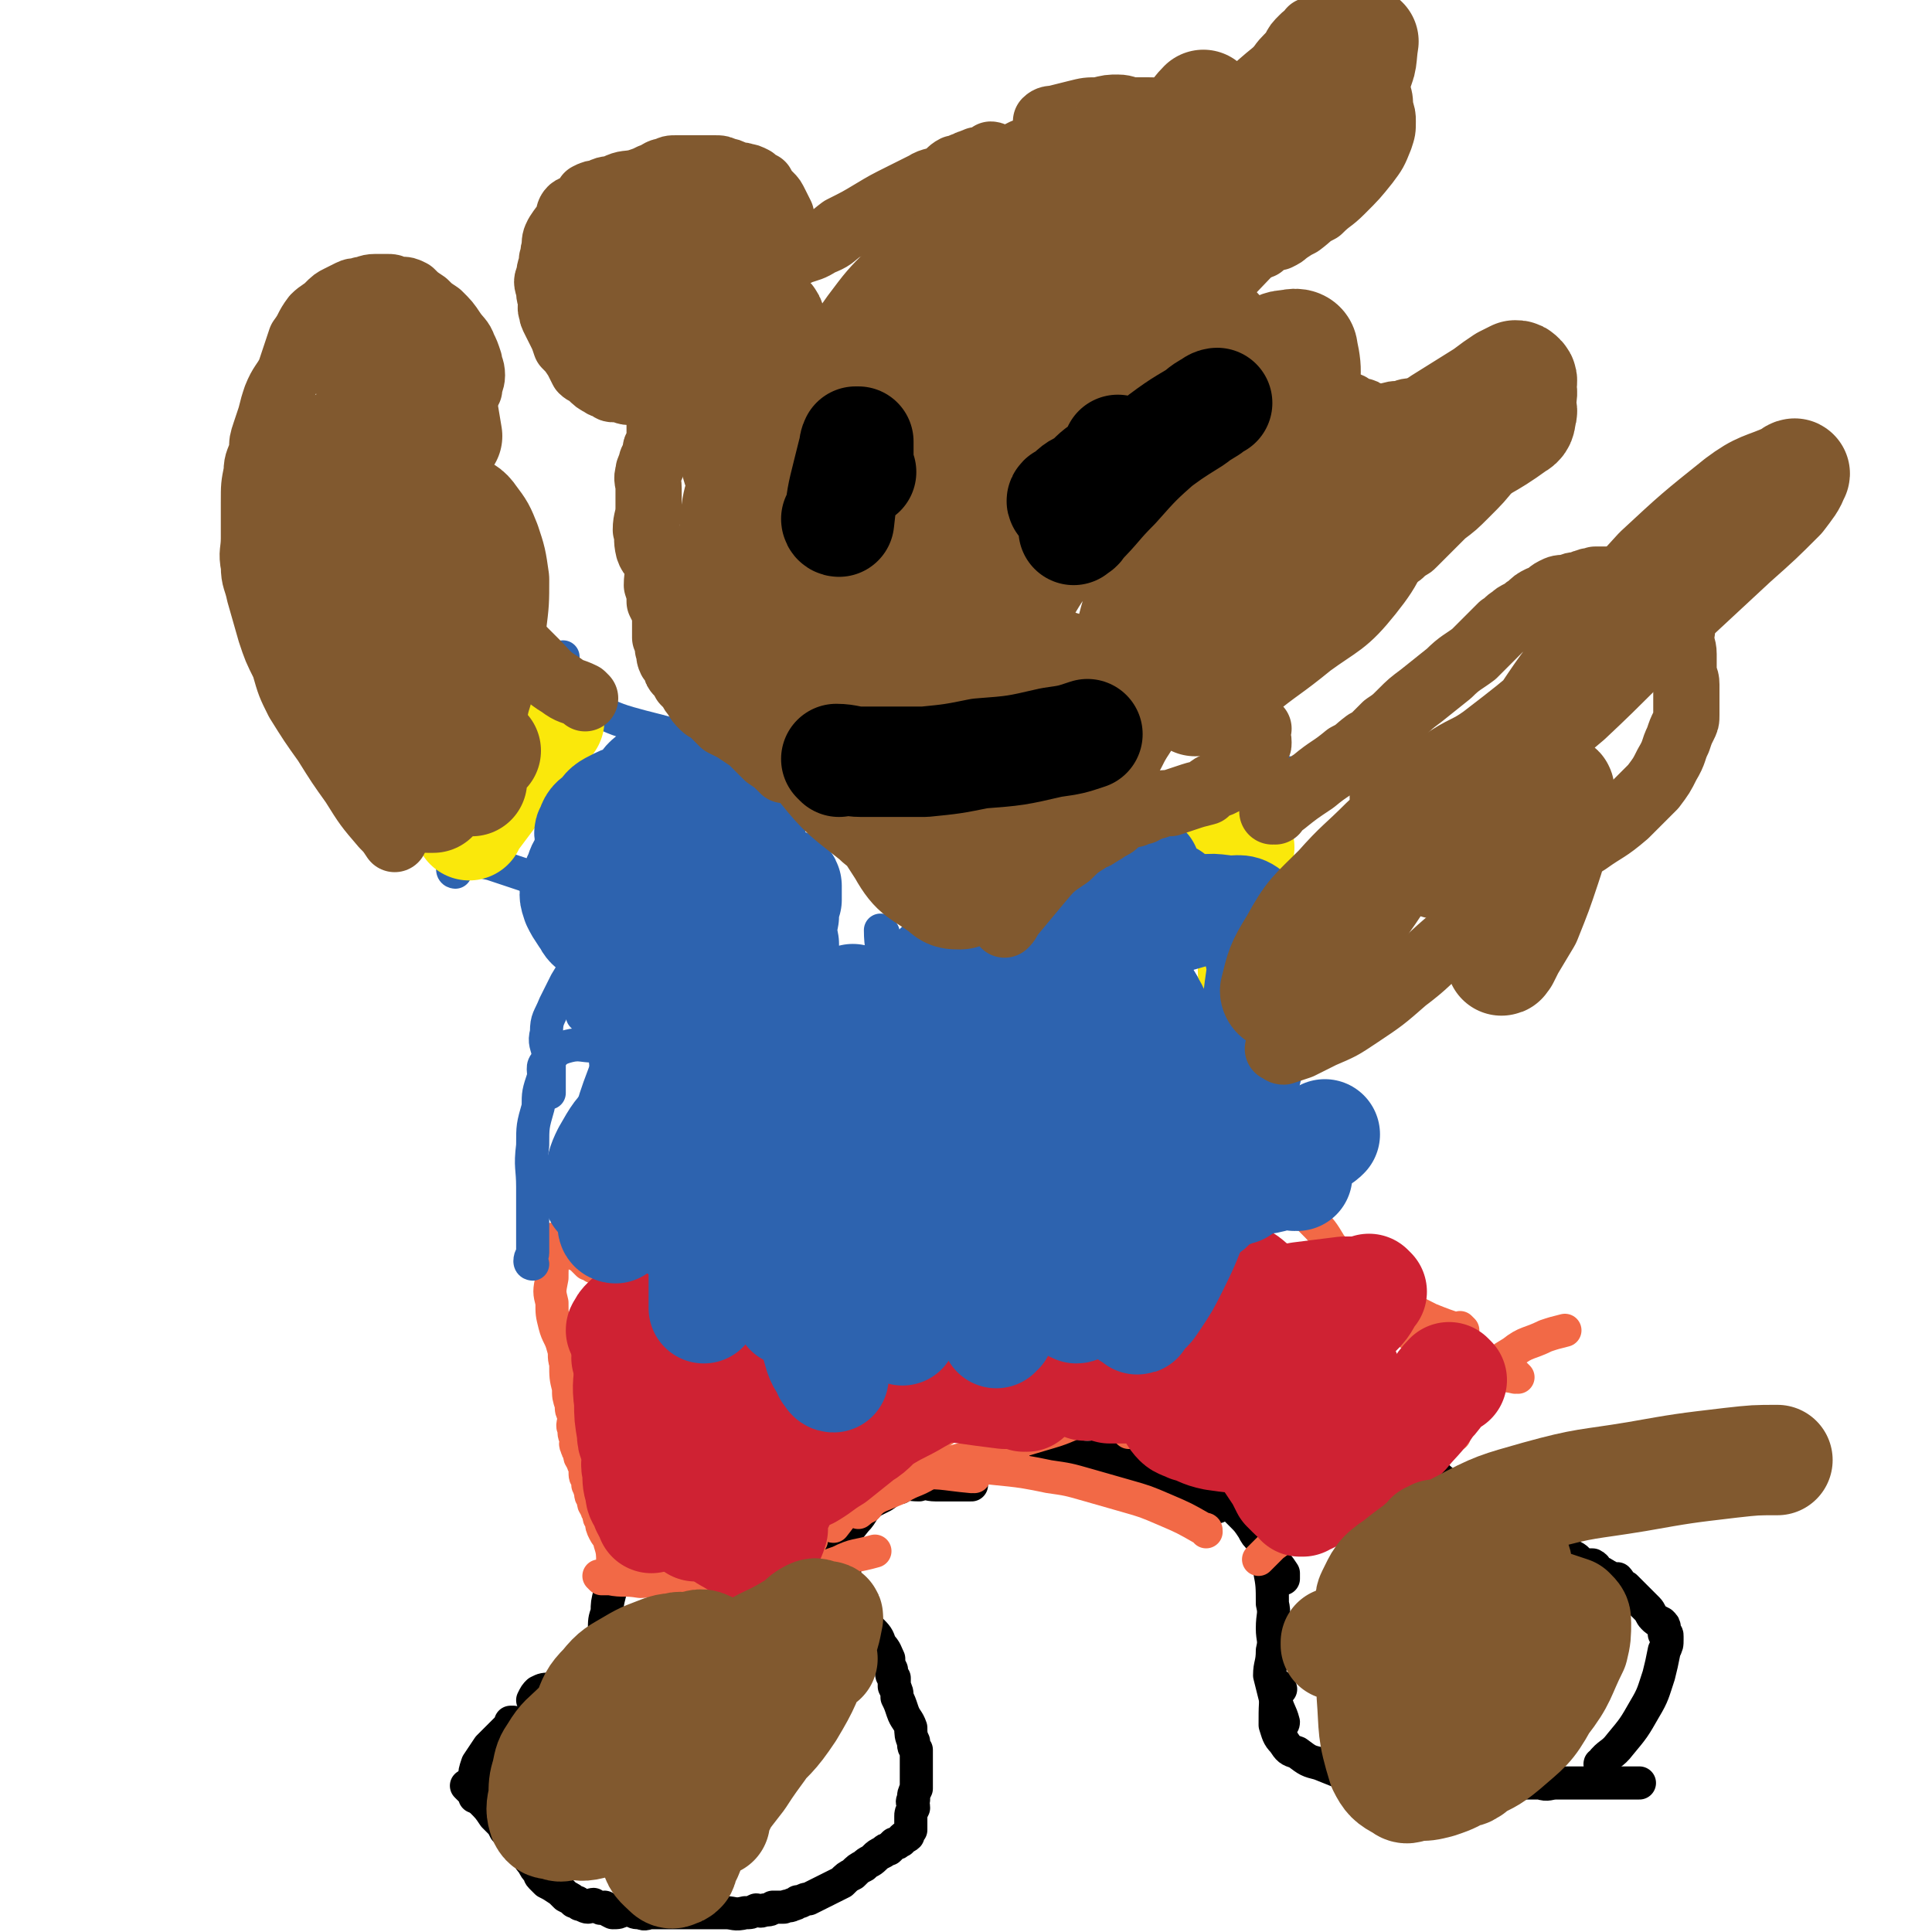
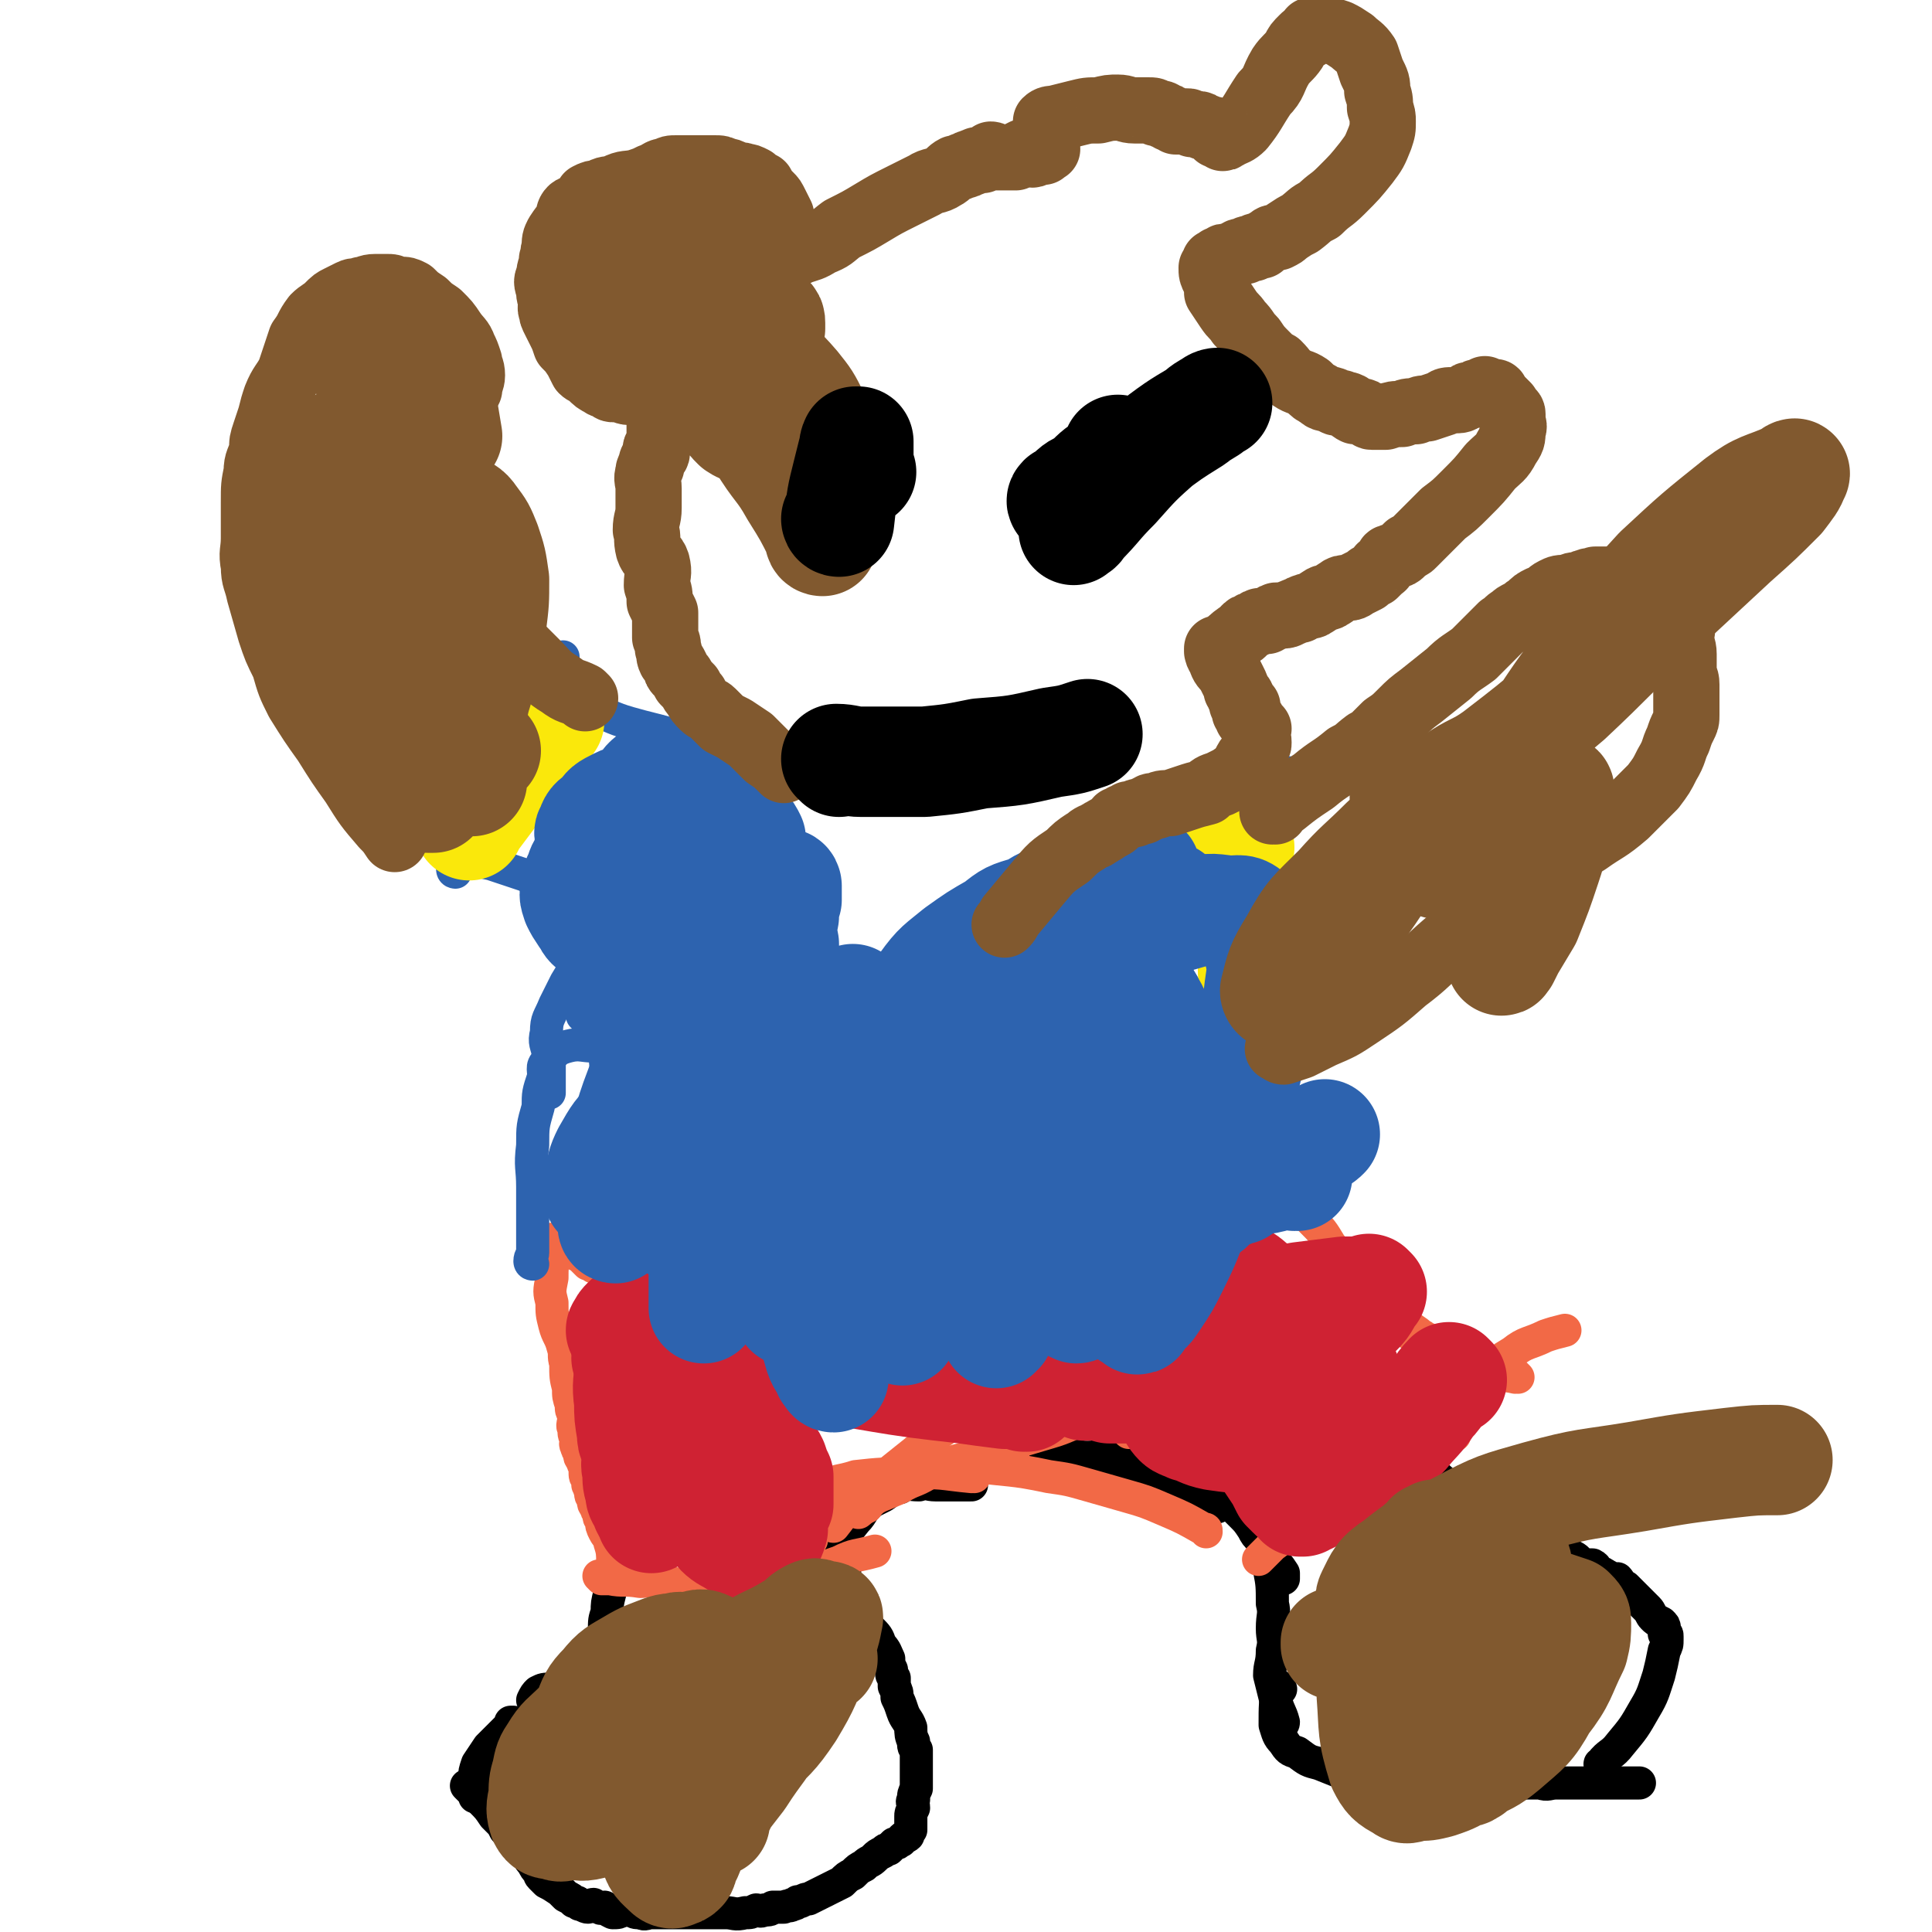
<svg xmlns="http://www.w3.org/2000/svg" viewBox="0 0 700 700" version="1.1">
  <g fill="none" stroke="#000000" stroke-width="12" stroke-linecap="round" stroke-linejoin="round">
    <path d="M224,563c0,0 -1,-1 -1,-1 0,0 0,0 1,1 0,0 0,0 0,0 0,0 -1,-1 -1,-1 0,0 0,0 1,1 0,0 0,0 0,0 0,0 -1,-1 -1,-1 0,0 1,0 1,1 -1,2 -1,2 -1,5 -1,4 -1,4 -2,9 -1,4 -1,4 -1,7 -1,3 -1,3 -1,7 0,3 0,3 1,7 0,0 0,0 0,1 " />
    <path d="M226,608c0,0 -1,-1 -1,-1 0,0 0,0 1,1 0,0 0,0 0,0 0,0 -1,-1 -1,-1 0,0 0,0 1,1 0,0 0,0 0,0 0,0 -1,-1 -1,-1 0,0 1,0 1,1 -1,0 -2,0 -4,0 -4,0 -4,-1 -9,0 -4,0 -4,0 -7,2 -3,0 -3,0 -6,2 -3,0 -3,0 -5,1 -1,1 -1,1 -2,3 " />
    <path d="M186,625c0,0 -1,-1 -1,-1 0,0 0,0 1,0 0,0 0,0 0,0 0,1 -1,0 -1,0 0,0 0,0 1,0 0,0 0,0 0,0 -1,1 -1,1 -2,2 -3,3 -3,3 -7,7 -2,3 -2,3 -4,6 -1,3 -1,3 -1,5 -1,4 0,4 0,7 0,0 0,0 0,0 " />
    <path d="M170,648c0,0 -1,-1 -1,-1 0,0 1,0 1,0 0,0 0,0 0,0 0,1 -1,0 -1,0 0,0 1,0 1,0 0,0 0,0 0,0 2,3 2,3 4,5 3,3 3,3 5,6 1,1 1,1 2,2 1,1 1,1 2,3 1,1 1,1 2,2 1,1 1,1 2,2 1,1 0,1 1,2 2,2 2,2 3,3 1,2 1,2 2,3 1,2 1,2 2,3 1,1 0,1 1,2 1,1 1,1 2,2 2,1 2,1 5,3 1,1 1,1 2,2 2,1 2,1 3,2 1,0 1,0 2,1 1,0 2,1 3,1 1,0 1,-1 2,-1 1,1 1,1 2,1 1,1 1,0 2,0 1,1 1,1 3,2 2,0 2,0 4,-1 1,0 2,0 3,0 1,1 1,1 3,1 2,1 2,0 4,0 1,0 1,0 3,0 2,0 2,0 4,0 2,0 2,0 4,0 1,0 1,0 2,0 1,0 1,0 3,0 1,0 1,0 3,0 1,0 1,0 3,0 3,0 3,0 5,0 3,0 3,1 7,0 2,0 2,0 4,-1 1,0 1,1 3,0 2,0 2,0 3,-1 2,0 2,0 4,0 2,-1 2,0 3,-1 1,0 1,0 2,-1 0,0 0,0 1,0 2,-1 2,-1 3,-1 2,-1 2,-1 4,-2 2,-1 2,-1 4,-2 2,-1 2,-1 4,-2 2,-2 2,-2 4,-3 2,-2 2,-2 4,-3 2,-2 2,-1 4,-3 1,-1 1,-1 3,-2 1,-1 1,-1 2,-1 1,-1 1,-1 2,-2 1,0 1,0 2,-1 1,0 0,0 1,-1 1,-1 1,0 2,-1 0,-1 0,-1 1,-2 0,-2 0,-3 0,-5 0,-1 0,-1 1,-3 0,-2 -1,-2 0,-3 0,-2 0,-2 1,-4 0,-2 0,-2 0,-3 0,-3 0,-3 0,-6 0,-2 0,-2 0,-5 -1,-1 -1,-1 -1,-3 -1,-2 -1,-3 -1,-5 -1,-3 -2,-3 -3,-6 -1,-3 -1,-3 -2,-5 0,-2 0,-2 -1,-4 0,-1 0,-1 0,-3 -1,-1 -1,-1 -1,-3 -1,-2 -1,-2 -1,-4 -1,-2 -1,-3 -3,-5 -1,-3 -1,-3 -4,-6 -1,-2 -2,-2 -4,-5 -1,-2 -1,-2 -2,-4 0,-2 -1,-1 -1,-3 -1,-2 -1,-2 -1,-4 -1,-3 -1,-3 -1,-6 -1,-1 -1,-1 -1,-3 -1,-2 -1,-2 -1,-3 -1,-1 -1,-1 -1,-2 -1,-1 -1,-1 -1,-2 0,0 0,0 0,0 0,0 0,0 0,0 " />
    <path d="M302,564c0,0 -1,-1 -1,-1 0,0 0,0 1,1 0,0 0,0 0,0 0,0 -1,-1 -1,-1 0,0 0,0 1,1 0,0 0,0 0,0 0,0 -1,-1 -1,-1 0,0 0,0 1,1 0,0 0,0 0,0 0,-2 0,-2 1,-4 3,-4 3,-4 7,-9 3,-3 2,-4 6,-7 2,-1 2,-1 4,-2 3,-2 3,-3 6,-3 3,-2 3,-1 7,-1 3,-1 3,0 6,0 5,0 5,0 9,0 2,0 2,0 4,0 " />
    <path d="M342,537c0,0 -1,-1 -1,-1 0,0 0,0 1,1 0,0 0,0 0,0 0,0 -1,-1 -1,-1 0,0 0,0 1,1 0,0 0,0 0,0 0,0 -1,-1 -1,-1 1,-1 2,0 5,-1 4,-1 4,-2 9,-3 5,-1 5,-1 10,-2 6,-1 6,-1 12,-2 4,0 4,-1 9,-1 4,0 4,1 8,1 4,0 4,-1 9,0 2,0 2,0 4,1 2,1 2,1 5,2 0,0 0,0 0,0 " />
    <path d="M397,533c0,0 -1,-1 -1,-1 0,0 0,0 0,1 0,0 0,0 0,0 1,0 0,-1 0,-1 0,0 0,0 0,1 0,0 0,0 0,0 10,1 11,0 20,2 7,2 7,2 14,5 5,2 5,3 11,5 0,0 0,0 0,1 " />
    <path d="M431,539c0,0 -1,-1 -1,-1 0,0 0,0 0,1 0,0 0,0 0,0 1,0 0,-1 0,-1 0,0 0,0 0,1 0,0 0,0 0,0 2,0 2,0 4,1 6,2 6,2 12,5 2,2 2,2 4,4 2,2 2,2 4,5 1,2 1,2 3,4 2,3 2,3 3,6 3,3 3,3 5,6 0,1 0,1 0,2 " />
    <path d="M461,569c0,0 -1,-1 -1,-1 0,0 0,0 0,1 0,0 0,0 0,0 1,0 0,-1 0,-1 0,0 0,0 0,1 1,5 1,6 1,12 1,4 0,4 0,9 0,4 1,4 0,8 0,5 -1,5 -1,9 1,4 1,4 2,8 1,5 2,5 3,9 0,1 -1,1 -1,1 " />
    <path d="M464,612c0,0 -1,-1 -1,-1 0,0 0,0 0,1 0,0 0,0 0,0 1,0 0,-1 0,-1 0,0 0,0 0,1 0,0 0,0 0,0 1,0 0,-2 0,-1 -1,6 -1,7 -1,14 1,3 1,4 3,6 2,3 2,3 5,4 4,3 4,3 8,4 5,2 5,2 10,4 6,2 6,2 12,3 4,1 4,2 8,2 3,1 3,0 6,0 0,0 0,0 0,0 " />
    <path d="M528,643c0,0 -1,-1 -1,-1 0,0 0,0 0,0 0,0 0,0 0,0 1,1 0,0 0,0 0,0 0,0 0,0 0,0 0,0 0,0 1,1 -1,0 0,0 4,0 5,1 9,2 6,1 6,1 12,2 5,0 5,0 10,0 3,1 3,0 6,0 3,0 3,0 7,0 3,0 3,0 6,0 3,0 3,0 6,0 4,0 4,0 9,0 1,0 1,0 2,0 " />
    <path d="M581,640c0,0 -1,-1 -1,-1 0,0 0,0 0,0 0,0 0,0 0,0 1,1 0,0 0,0 0,0 0,0 0,0 0,0 0,0 0,0 1,1 -1,0 0,0 3,-4 4,-3 7,-7 5,-6 5,-6 9,-13 3,-5 3,-6 5,-12 1,-4 1,-4 2,-9 1,-2 1,-2 1,-4 0,0 0,0 0,-1 0,0 0,0 0,0 0,0 0,0 0,0 0,-1 0,-1 -1,-1 0,0 0,0 0,0 0,0 0,0 0,-1 0,0 0,0 0,0 0,0 0,0 0,0 0,-1 0,-1 0,-1 0,-1 0,-1 -1,-2 -2,-1 -2,-1 -3,-2 -1,-1 -1,-2 -2,-3 -1,-1 -1,-1 -2,-2 -1,-1 -1,-1 -2,-2 -1,-1 -1,-1 -2,-2 -1,-1 -1,-1 -2,-2 -1,0 -1,0 -1,0 -1,-1 -1,-2 -2,-3 0,0 0,1 -1,1 -1,-1 -1,-1 -2,-1 -1,-1 0,-1 -1,-1 -1,-1 -1,-1 -2,-1 -2,-1 -1,-2 -3,-3 -2,0 -2,0 -4,0 -1,-1 -1,-2 -3,-3 -1,0 -1,0 -2,0 -1,-1 -1,-1 -3,-1 -1,-1 -1,-1 -2,-1 -1,-1 -1,-1 -2,-1 -2,-1 -2,0 -4,0 -4,0 -4,0 -7,0 -4,0 -4,0 -8,0 0,0 0,0 -1,0 0,0 0,0 0,0 1,0 0,-1 0,-1 " />
    <path d="M548,560c0,0 -1,-1 -1,-1 0,0 0,0 0,1 0,0 0,0 0,0 1,0 0,-1 0,-1 0,0 0,0 0,1 0,0 0,0 0,0 -6,-5 -6,-5 -12,-10 -6,-6 -5,-6 -11,-12 -4,-4 -5,-4 -8,-8 -2,-3 -2,-3 -3,-6 -1,-2 -1,-2 -2,-4 0,-1 0,-1 -1,-2 0,0 0,1 -1,1 0,0 0,0 0,0 " />
  </g>
  <g fill="none" stroke="#F26946" stroke-width="12" stroke-linecap="round" stroke-linejoin="round">
    <path d="M311,548c0,0 -1,-1 -1,-1 0,0 0,0 1,1 0,0 0,0 0,0 0,0 -1,-1 -1,-1 0,0 0,0 1,1 0,0 0,0 0,0 5,-4 4,-4 10,-8 6,-3 6,-4 13,-7 5,-2 5,-2 10,-3 7,-2 7,-2 14,-2 4,-1 4,0 9,0 0,0 0,0 0,0 " />
    <path d="M314,546c0,0 -1,-1 -1,-1 0,0 0,0 1,1 0,0 0,0 0,0 0,0 -1,-1 -1,-1 5,-3 6,-3 13,-6 5,-3 5,-2 10,-5 4,-2 4,-2 8,-3 8,-3 8,-3 15,-6 11,-3 11,-3 21,-6 7,-2 7,-3 14,-5 5,-1 5,-1 9,-1 2,0 2,1 3,3 2,1 2,1 3,3 0,0 0,0 0,0 " />
    <path d="M353,535c0,0 -1,-1 -1,-1 0,0 0,0 0,1 0,0 0,0 0,0 1,0 0,-1 0,-1 0,0 0,0 0,1 0,0 0,0 0,0 1,0 0,-1 0,-1 0,0 1,1 0,1 -11,-1 -11,-2 -23,-1 -9,0 -10,0 -19,1 -6,2 -7,1 -12,4 -3,2 -4,2 -5,5 -2,3 -1,4 0,8 0,3 0,3 1,6 0,0 0,0 0,0 " />
    <path d="M302,553c0,0 -1,-1 -1,-1 0,0 0,0 1,1 0,0 0,0 0,0 0,0 -1,-1 -1,-1 0,0 0,1 1,1 4,-5 4,-6 9,-10 6,-6 7,-6 13,-11 5,-4 5,-4 10,-8 5,-4 5,-4 11,-8 6,-3 6,-4 12,-6 6,-3 6,-2 13,-4 6,-1 6,-1 12,0 3,0 4,0 6,2 1,2 0,3 0,6 0,0 0,0 0,0 " />
    <path d="M353,531c0,0 -1,-1 -1,-1 0,0 0,0 0,1 0,0 0,0 0,0 1,0 0,-1 0,-1 0,0 0,0 0,1 14,2 14,1 28,4 7,1 7,1 14,3 7,2 7,2 14,4 7,2 7,2 14,5 7,3 7,3 14,7 1,0 1,0 1,1 " />
    <path d="M527,520c0,0 -1,-1 -1,-1 0,0 0,0 0,1 0,0 0,0 0,0 1,0 0,-1 0,-1 0,0 0,0 0,1 0,0 0,0 0,0 1,0 0,0 0,-1 1,-4 2,-4 4,-8 5,-7 4,-7 9,-13 4,-5 4,-5 9,-8 5,-4 6,-3 12,-6 3,-1 3,-1 7,-2 0,0 0,0 0,0 " />
    <path d="M550,499c0,0 -1,-1 -1,-1 0,0 0,0 0,1 0,0 0,0 0,0 1,0 0,-1 0,-1 0,0 0,0 0,1 0,0 0,0 0,0 -4,-1 -4,0 -9,-2 -9,-2 -9,-2 -17,-6 -6,-3 -6,-4 -11,-7 -5,-3 -5,-3 -9,-6 -1,-1 -1,-2 -3,-3 -1,0 -2,0 -2,1 0,0 1,0 2,0 0,0 0,0 0,0 " />
-     <path d="M530,482c0,0 -1,-1 -1,-1 0,0 0,0 0,1 0,0 0,0 0,0 1,0 0,-1 0,-1 0,0 0,0 0,1 0,0 0,0 0,0 -6,-2 -6,-2 -11,-4 -8,-4 -8,-4 -14,-8 -4,-3 -4,-3 -7,-6 -3,-2 -3,-2 -5,-5 -1,-1 -1,-2 -2,-2 0,-1 0,0 -1,0 0,0 0,0 0,0 " />
    <path d="M530,488c0,0 -1,-1 -1,-1 0,0 0,0 0,1 0,0 0,0 0,0 1,0 0,-1 0,-1 -2,0 -2,1 -3,1 -4,-1 -5,-1 -9,-3 -1,0 -1,-1 -2,-1 -2,-2 -3,-2 -5,-4 -4,-2 -4,-2 -7,-6 -6,-5 -6,-5 -11,-11 -5,-6 -5,-6 -10,-12 -3,-5 -3,-5 -7,-9 -2,-2 -2,-2 -5,-4 -2,-3 -1,-3 -4,-5 0,-1 -1,-1 -2,-1 -1,-1 0,-2 -2,-2 0,-1 0,-1 -1,0 -1,0 -1,0 -2,1 0,0 0,0 0,0 " />
    <path d="M461,430c0,0 -1,-1 -1,-1 0,0 0,0 0,1 0,0 0,0 0,0 1,0 0,-1 0,-1 0,0 0,0 0,1 0,0 0,0 0,0 1,0 0,-1 0,-1 0,0 0,0 0,1 0,0 0,0 0,0 -2,1 -2,1 -4,2 -4,1 -4,1 -7,3 -2,1 -2,1 -4,2 -1,1 -1,1 -3,2 -1,1 -2,1 -3,2 -1,1 -1,1 -2,2 -1,0 -1,0 -3,1 -1,0 -1,1 -2,2 -1,0 -1,0 -2,1 -1,0 -1,0 -2,1 -1,0 -1,0 -2,1 -1,0 -1,-1 -2,0 -1,0 -1,0 -2,1 -1,0 0,0 -2,1 -1,0 -1,0 -3,1 -3,0 -3,1 -5,1 -2,1 -2,0 -4,1 -1,0 -1,0 -2,1 -2,0 -2,-1 -4,0 -2,0 -2,0 -3,1 -2,0 -2,0 -3,1 -1,0 -1,-1 -3,0 -2,0 -2,0 -4,1 -2,0 -2,0 -3,0 -2,0 -2,0 -4,1 -2,0 -2,0 -4,0 -2,1 -2,1 -5,1 -1,0 -1,0 -3,1 -1,0 -1,0 -3,0 -1,0 -1,0 -2,1 -2,0 -2,0 -4,1 -2,0 -2,0 -4,0 -1,0 -1,-1 -3,0 -2,0 -2,0 -4,1 -2,0 -2,0 -3,0 -2,0 -2,0 -3,0 -1,0 -1,0 -3,0 -1,0 -1,-1 -3,0 -1,0 -1,1 -3,1 -3,0 -3,-1 -5,0 -3,0 -3,0 -6,1 -3,0 -3,-1 -5,0 -2,0 -1,0 -3,1 -2,0 -2,0 -4,1 -1,0 -1,1 -3,1 -1,0 -1,-1 -3,0 -1,0 -1,0 -3,1 -1,0 -1,-1 -2,0 0,0 0,1 0,1 -2,0 -2,0 -4,0 -1,0 -1,0 -1,0 -2,0 -2,0 -5,0 -1,0 -1,0 -2,0 -2,0 -2,0 -4,0 -2,0 -2,0 -4,0 -1,0 -1,0 -2,0 -2,0 -2,0 -3,0 -2,0 -2,0 -4,0 -2,0 -2,0 -4,0 -2,0 -2,0 -3,0 -2,0 -2,0 -3,0 -1,0 -1,0 -2,0 -2,0 -2,0 -3,0 -1,0 -1,0 -2,0 -1,0 -1,0 -1,0 -1,0 -1,0 -2,0 -1,0 -1,0 -2,0 -1,-1 -1,-1 -2,-1 -1,-1 -1,0 -2,0 -1,-1 -1,-1 -2,-1 -1,-1 -1,-1 -3,-1 -2,-1 -2,-1 -4,-1 -2,-1 -1,-1 -4,-2 -1,-1 -2,0 -4,-1 -1,-1 -1,-1 -3,-1 -1,-1 -1,-1 -2,-1 -2,-1 -2,-1 -3,-1 -2,-1 -2,-1 -3,-2 -1,0 -1,0 -3,0 -1,-1 -1,-1 -2,-1 -1,-1 -1,-1 -2,-2 0,0 0,0 0,-1 -1,0 -2,0 -3,-1 0,0 0,0 -1,-1 -1,0 -1,0 -2,-1 -1,0 -1,0 -2,0 -1,-1 -1,-1 -2,-1 0,-1 0,-1 -1,-2 0,0 0,0 0,0 1,1 0,0 0,0 0,0 0,0 0,0 0,0 0,0 0,0 1,1 0,0 0,0 0,0 0,0 0,0 1,3 1,3 1,5 -1,5 -1,5 -1,9 -1,5 -1,5 0,9 0,4 0,4 1,8 1,4 2,4 3,8 1,3 0,3 1,6 0,5 0,5 1,9 0,3 0,3 1,6 0,2 0,2 1,4 0,3 -1,3 0,5 0,2 0,2 1,3 0,2 -1,2 0,3 0,1 0,1 1,2 0,2 0,2 1,3 0,1 0,1 1,2 0,1 0,1 0,2 0,2 0,2 1,3 0,1 0,1 0,2 1,1 0,1 1,2 0,2 0,2 1,3 0,2 0,2 1,3 0,1 0,1 1,2 0,2 0,2 1,3 0,2 0,2 1,4 1,2 2,2 2,4 1,3 1,4 1,7 1,2 1,2 1,4 0,0 0,0 1,1 " />
    <path d="M218,572c0,0 -1,-1 -1,-1 0,0 0,0 1,1 0,0 0,0 0,0 0,0 -1,-1 -1,-1 0,0 0,0 1,1 0,0 0,0 0,0 1,0 1,0 3,0 5,1 5,0 11,1 3,0 3,-1 7,0 3,0 3,0 6,1 4,0 4,0 8,1 4,0 4,0 8,0 6,0 6,1 12,0 7,-1 7,-1 13,-3 10,-3 9,-3 18,-6 6,-3 6,-2 13,-4 0,0 0,0 0,0 " />
    <path d="M519,511c0,0 -1,-1 -1,-1 0,0 0,0 0,1 0,0 0,0 0,0 1,0 0,-1 0,-1 0,0 0,0 0,1 0,0 0,0 0,0 -4,5 -3,6 -8,11 -8,8 -8,7 -17,14 -8,7 -8,6 -16,12 -8,6 -8,6 -16,12 -2,2 -2,2 -5,5 0,0 0,0 0,0 " />
  </g>
  <g fill="none" stroke="#2D63AF" stroke-width="12" stroke-linecap="round" stroke-linejoin="round">
    <path d="M193,458c0,0 -1,-1 -1,-1 0,0 0,0 1,1 0,0 0,0 0,0 0,0 -1,-1 -1,-1 0,0 0,0 1,1 0,0 0,0 0,0 0,0 -1,-1 -1,-1 0,0 0,0 1,1 0,0 0,0 0,0 0,0 -1,0 -1,-1 0,-2 1,-2 1,-3 0,-6 0,-6 0,-12 0,-6 0,-6 0,-12 0,-7 -1,-7 0,-15 0,-7 0,-7 2,-14 0,-5 0,-5 2,-11 0,-3 -1,-4 2,-6 2,-3 3,-4 7,-5 4,-1 5,0 9,0 0,0 0,0 0,0 " />
    <path d="M199,396c0,0 -1,-1 -1,-1 0,0 0,0 1,1 0,0 0,0 0,0 0,0 -1,-1 -1,-1 0,0 1,1 1,1 0,-6 0,-7 0,-13 -1,-5 -2,-5 -1,-9 0,-5 1,-5 3,-10 2,-4 2,-4 4,-8 3,-5 3,-5 6,-9 0,0 0,0 0,0 " />
    <path d="M212,369c0,0 -1,-1 -1,-1 0,0 0,0 1,1 0,0 0,0 0,0 0,0 -1,-1 -1,-1 0,0 1,1 1,1 -1,-2 -1,-2 -1,-4 -1,-8 0,-8 -1,-16 0,-6 0,-6 -1,-12 0,-4 0,-4 0,-8 0,-3 0,-3 0,-6 0,-1 0,-1 0,-1 0,0 0,0 0,0 " />
    <path d="M222,326c0,0 -1,-1 -1,-1 0,0 0,0 1,1 0,0 0,0 0,0 0,0 -1,-1 -1,-1 0,0 0,0 1,1 0,0 0,0 0,0 0,0 -1,-1 -1,-1 0,0 1,1 1,1 0,0 -1,0 -1,0 -3,-1 -3,-1 -6,-1 -4,-1 -4,0 -8,-1 -4,-1 -4,-2 -7,-3 -5,-2 -5,-2 -10,-4 -6,-2 -6,-2 -12,-4 -5,-1 -5,-1 -9,-3 -2,-1 -2,-1 -4,-2 0,0 0,0 0,0 0,0 0,0 0,0 " />
    <path d="M165,316c0,0 -1,-1 -1,-1 0,0 1,0 1,1 0,0 0,0 0,0 0,0 -1,-1 -1,-1 0,0 1,0 1,1 0,0 0,0 0,0 0,0 -1,0 -1,-1 2,-4 2,-4 4,-8 5,-10 5,-10 10,-20 4,-7 5,-7 9,-14 4,-7 4,-7 8,-15 3,-6 3,-6 6,-13 2,-3 2,-3 3,-7 0,0 0,0 0,0 " />
    <path d="M195,249c0,0 -1,-1 -1,-1 0,0 0,0 1,1 0,0 0,0 0,0 0,0 -1,-1 -1,-1 0,0 0,1 1,1 9,4 9,4 19,8 7,2 7,3 14,5 7,2 8,2 15,4 8,2 8,1 15,2 8,1 8,1 16,2 1,0 1,1 3,1 " />
    <path d="M387,306c0,0 -1,-1 -1,-1 0,0 0,0 0,1 0,0 0,0 0,0 1,0 0,-1 0,-1 0,0 0,0 0,1 0,0 0,0 0,0 1,0 1,0 2,1 4,5 4,5 8,10 5,4 5,4 9,8 4,5 4,5 8,10 4,5 4,4 8,9 3,5 3,5 6,10 3,5 3,5 6,11 2,3 2,3 5,7 2,4 3,4 6,8 2,4 3,4 5,9 2,4 1,5 2,9 3,5 3,5 5,11 2,6 2,6 3,12 1,2 1,2 1,5 " />
    <path d="M479,359c0,0 -1,-1 -1,-1 0,0 0,0 0,1 0,0 0,0 0,0 1,0 0,-1 0,-1 0,0 0,0 0,1 0,0 0,0 0,0 1,0 0,-1 0,-1 -3,1 -3,3 -5,4 -3,1 -3,1 -6,2 -2,0 -2,0 -5,1 -5,1 -5,1 -10,2 -4,0 -4,0 -8,1 -1,0 -1,0 -3,0 0,0 0,0 0,0 " />
    <path d="M468,281c0,0 -1,-1 -1,-1 0,0 0,0 0,1 0,0 0,0 0,0 1,0 0,-1 0,-1 0,0 0,0 0,1 0,0 0,0 0,0 -3,0 -3,0 -7,1 -9,3 -9,2 -18,6 -7,3 -7,3 -13,7 -4,2 -4,2 -7,5 0,0 0,0 0,0 " />
-     <path d="M320,338c0,0 -1,-1 -1,-1 0,0 0,0 1,1 0,0 0,0 0,0 0,0 -1,-1 -1,-1 0,6 1,7 1,15 1,9 0,9 0,18 -1,10 0,10 0,21 0,11 0,11 0,22 0,10 0,10 0,21 0,9 0,9 0,18 0,8 0,8 0,15 -1,3 -1,3 -1,7 " />
    <path d="M356,332c0,0 -1,-1 -1,-1 0,0 0,0 0,1 0,0 0,0 0,0 1,0 0,-1 0,-1 0,0 0,0 0,1 1,3 0,3 0,7 0,11 0,11 0,22 0,11 1,11 0,22 0,11 0,11 -1,23 0,11 -1,11 -2,23 -1,10 0,10 -2,21 -1,8 -1,8 -3,15 -1,6 -1,7 -2,13 " />
  </g>
  <g fill="none" stroke="#FAE80B" stroke-width="40" stroke-linecap="round" stroke-linejoin="round">
    <path d="M340,467c0,0 -1,-1 -1,-1 0,0 0,0 1,1 0,0 0,0 0,0 0,0 -1,-1 -1,-1 0,0 0,0 1,1 0,0 0,0 0,0 1,-8 1,-8 2,-16 2,-6 2,-6 3,-13 1,-4 0,-4 1,-8 0,-1 0,-1 0,-2 " />
    <path d="M344,362c0,0 -1,-1 -1,-1 0,0 0,0 1,1 0,0 0,0 0,0 0,0 -1,-1 -1,-1 0,0 1,0 1,1 -1,10 -1,10 -1,20 -1,9 -2,9 -2,17 -1,10 0,10 0,19 1,9 1,9 2,17 0,1 0,1 1,2 " />
    <path d="M449,307c0,0 -1,-1 -1,-1 0,0 0,0 0,1 0,0 0,0 0,0 1,0 0,-1 0,-1 0,0 0,0 0,1 1,6 1,6 2,12 1,8 1,9 2,17 1,5 1,5 2,10 0,3 0,3 0,6 0,0 0,0 0,0 " />
    <path d="M199,261c0,0 -1,-1 -1,-1 0,0 0,0 1,1 0,0 0,0 0,0 0,0 -1,-1 -1,-1 0,0 1,0 1,1 -2,3 -3,3 -5,6 -5,6 -5,5 -10,11 -4,6 -3,6 -7,11 -3,4 -3,4 -6,8 -1,1 -1,1 -1,2 " />
  </g>
  <g fill="none" stroke="#CF2233" stroke-width="40" stroke-linecap="round" stroke-linejoin="round">
    <path d="M278,540c0,0 -1,-1 -1,-1 0,0 0,0 1,1 0,0 0,0 0,0 0,0 -1,-1 -1,-1 0,0 0,0 1,1 0,0 0,0 0,0 0,-1 0,-1 0,-1 -3,-3 -3,-3 -6,-6 -3,-2 -4,-2 -6,-4 -2,-3 -2,-3 -3,-5 -1,-4 -1,-4 -1,-7 -1,-3 -1,-3 0,-6 0,-3 0,-3 2,-5 3,-3 3,-3 6,-4 4,-1 4,-1 8,0 2,0 2,0 4,1 0,0 0,0 0,0 " />
    <path d="M278,540c0,0 -1,-1 -1,-1 0,0 0,0 1,1 0,0 0,0 0,0 0,0 0,-1 -1,-1 -2,1 -2,2 -5,3 -4,3 -4,3 -9,4 -2,1 -2,0 -4,0 -3,-1 -3,0 -5,0 -3,-1 -3,-1 -6,-3 -2,-1 -2,0 -4,-2 -1,-1 -1,-1 -2,-2 0,0 0,0 0,-1 -1,-1 -1,-1 -1,-3 -1,-1 0,-1 0,-3 0,-1 -1,-1 0,-2 0,-1 1,-1 2,-2 4,-1 4,-1 8,-2 5,0 5,1 10,2 4,0 5,0 9,2 3,1 3,1 5,3 2,2 1,2 3,5 1,2 1,2 2,6 0,3 0,3 0,7 0,2 0,2 0,3 -1,3 -1,3 -2,4 -3,2 -3,1 -6,2 -3,0 -3,0 -5,-1 -3,-2 -4,-2 -6,-4 -3,-3 -2,-4 -4,-8 -2,-3 -3,-3 -4,-7 -1,-3 0,-3 0,-6 0,-3 0,-3 0,-6 1,-2 1,-2 1,-4 1,-1 1,-1 1,-2 1,-1 1,-2 2,-2 3,-1 3,-1 6,0 4,0 4,0 7,2 4,1 4,2 7,4 2,2 2,2 3,4 1,3 1,3 2,5 0,3 0,3 0,6 0,2 0,3 0,4 -1,1 -1,2 -2,2 -4,1 -5,1 -8,0 -6,-1 -6,-1 -11,-4 -5,-3 -5,-3 -9,-6 -4,-3 -4,-4 -6,-7 -3,-4 -3,-4 -4,-8 -2,-4 -2,-4 -2,-8 -1,-3 0,-3 0,-6 0,-2 0,-2 0,-3 0,0 0,0 0,0 1,-1 1,-1 2,-1 4,-1 4,-1 8,0 4,1 4,2 8,4 4,4 4,4 8,8 2,3 2,3 4,6 1,3 1,3 2,5 1,2 1,2 2,3 0,0 -1,1 0,1 0,0 1,1 1,1 -2,0 -3,0 -5,0 -4,-1 -4,-1 -8,-3 -4,-2 -4,-2 -8,-6 -2,-2 -2,-2 -3,-6 -2,-3 -1,-3 -1,-6 -1,-2 0,-2 0,-3 0,-1 0,-1 0,-2 0,-1 0,-1 0,-2 0,0 0,0 0,0 0,-1 0,-1 0,-1 0,0 0,0 0,0 0,0 -1,-1 -1,-1 0,0 0,0 1,1 0,0 0,0 0,0 -1,0 -1,0 -1,0 0,0 0,0 0,0 " />
    <path d="M228,493c0,0 -1,-1 -1,-1 0,0 0,0 1,1 0,0 0,0 0,0 0,0 -1,-1 -1,-1 0,0 0,0 1,1 0,0 0,0 0,0 0,0 -1,-1 -1,-1 " />
    <path d="M228,489c0,0 -1,-1 -1,-1 0,0 0,0 1,1 0,0 0,0 0,0 0,0 -1,-1 -1,-1 0,0 0,0 1,1 0,0 0,0 0,0 0,0 -1,-1 -1,-1 0,0 0,0 1,1 0,0 0,0 0,0 0,3 0,3 0,6 0,6 -1,6 0,13 0,5 0,5 1,11 0,4 1,3 2,7 0,4 -1,4 0,7 0,4 0,4 1,7 0,2 0,2 2,5 0,2 1,2 2,4 0,0 0,0 0,1 " />
-     <path d="M252,553c0,0 -1,-1 -1,-1 0,0 0,0 1,1 0,0 0,0 0,0 0,0 -1,-1 -1,-1 0,0 0,0 1,1 0,0 0,0 0,0 2,-1 2,-1 5,-2 8,-3 9,-3 16,-7 6,-2 6,-3 12,-7 3,-2 4,-1 8,-3 5,-3 4,-3 9,-6 5,-4 5,-4 10,-8 5,-3 4,-4 9,-7 5,-3 6,-3 11,-6 4,-2 3,-3 7,-5 5,-2 5,-3 10,-5 4,-1 4,-1 8,-2 5,-1 5,-1 10,-2 6,0 6,0 11,0 6,-1 6,-1 12,-3 7,-1 7,-1 13,-3 5,-1 5,-1 9,-2 6,-2 7,-1 13,-2 6,-2 6,-3 13,-5 5,-1 5,-1 10,-2 2,-1 2,-1 3,-1 " />
    <path d="M372,506c0,0 -1,-1 -1,-1 0,0 0,0 0,1 0,0 0,0 0,0 1,0 0,-1 0,-1 0,0 0,0 0,1 0,0 0,0 0,0 -3,-1 -3,-1 -7,-1 -8,-1 -8,-1 -15,-2 -9,-1 -9,-1 -17,-2 -7,-1 -7,-1 -13,-2 -6,-1 -6,-1 -11,-2 -6,0 -6,-1 -11,-1 -4,0 -4,0 -8,1 -1,0 -1,0 -3,0 -1,0 -1,0 -2,0 0,0 0,0 0,0 0,0 0,0 0,0 0,0 -1,0 -1,-1 0,0 0,0 1,-1 0,-2 0,-2 1,-4 1,-2 1,-2 3,-5 1,-2 1,-2 3,-4 0,0 1,0 2,0 0,-1 0,-1 0,-1 0,0 0,0 0,0 0,0 -1,-1 -1,-1 0,0 1,0 1,1 -3,0 -3,0 -6,1 -4,1 -4,1 -9,2 -5,1 -5,1 -10,2 -4,0 -4,-1 -7,0 -4,0 -4,1 -7,1 -3,0 -3,-1 -6,-1 -2,-1 -2,0 -4,0 -1,0 -1,0 -2,0 -1,-1 -1,-1 -1,-1 -1,-1 -1,0 -2,0 -2,-1 -2,-1 -3,-1 -1,-1 -1,-1 -3,-1 -1,0 -1,0 -1,0 -1,0 -1,0 -2,0 -1,0 -1,0 -2,0 -1,0 -1,0 -1,0 -1,-1 -1,-1 -1,-1 0,0 0,0 0,0 -1,-1 -1,0 -1,0 0,0 0,0 0,0 1,-2 1,-2 2,-3 1,-1 1,-1 2,-1 " />
    <path d="M394,502c0,0 -1,-1 -1,-1 0,0 0,0 0,1 0,0 0,0 0,0 1,0 0,-1 0,-1 0,0 0,0 0,1 0,0 0,0 0,0 1,0 -1,-1 0,-1 4,0 5,1 9,2 11,0 11,0 21,0 10,0 10,0 19,0 10,-1 10,-1 19,-2 8,-1 8,-1 15,-2 4,-1 4,-1 9,-1 1,0 1,0 2,0 0,0 0,0 0,0 0,0 0,0 0,0 1,0 0,-1 0,-1 0,0 1,1 0,1 -1,0 -1,0 -3,0 -5,0 -5,0 -10,0 -8,-1 -8,-1 -16,-2 -8,-1 -8,-1 -16,-2 -5,-1 -5,-1 -10,-1 -3,-1 -3,-1 -7,-1 -3,-1 -3,-1 -6,-2 -3,-1 -3,-1 -6,-2 -3,-1 -2,-1 -5,-2 -1,0 -1,0 -2,0 -1,-1 -1,-1 -1,-1 0,0 0,0 -1,0 0,0 0,0 0,0 1,-1 1,-1 2,-2 9,-3 9,-3 18,-5 13,-3 13,-2 26,-4 10,-2 10,-2 21,-4 8,-1 8,-1 16,-2 3,0 3,0 7,0 1,0 1,0 3,0 0,0 0,0 0,0 0,0 -1,-1 -1,-1 0,0 0,0 1,1 0,0 0,0 -1,1 -2,4 -2,4 -6,8 -4,4 -4,4 -9,8 -5,4 -6,4 -9,8 -3,4 -3,5 -5,9 -2,5 -3,4 -4,9 -1,4 0,4 0,8 1,3 1,3 3,6 1,3 1,3 3,5 2,1 2,0 3,1 " />
    <path d="M526,500c0,0 -1,-1 -1,-1 0,0 0,0 0,1 0,0 0,0 0,0 1,0 0,-1 0,-1 -4,4 -3,5 -7,9 -4,6 -5,6 -9,11 -3,3 -3,3 -5,6 -1,1 -1,2 -3,3 -1,2 -1,2 -3,3 -2,2 -3,2 -5,3 -4,2 -4,2 -8,4 -4,1 -4,1 -7,3 -2,1 -2,1 -4,2 -1,0 -1,0 -2,1 0,0 0,0 -1,0 0,0 0,0 0,0 1,0 0,-1 0,-1 0,0 0,0 0,1 0,0 0,0 0,0 0,-1 0,-1 -1,-2 -1,0 -1,0 -2,-1 -1,-1 -1,-1 -2,-2 -1,-2 -1,-2 -2,-4 -2,-3 -2,-3 -4,-6 -3,-4 -3,-4 -6,-8 -3,-2 -3,-3 -6,-5 -2,-2 -3,-1 -5,-3 -1,0 -1,0 -2,0 0,-1 0,-1 0,-1 0,0 0,0 0,0 0,-2 0,-2 0,-3 1,-1 0,-1 1,-2 3,-3 3,-3 7,-4 5,-3 6,-3 12,-4 6,-2 6,-2 13,-2 4,-1 4,0 8,0 2,0 2,-1 3,0 1,0 1,0 1,1 1,1 1,1 1,3 0,4 0,4 -2,7 -1,3 0,4 -2,6 -4,3 -5,3 -10,4 -10,2 -10,2 -19,3 -7,0 -7,0 -14,-1 -5,-1 -5,-2 -9,-3 -2,-1 -3,-1 -4,-2 -2,-2 -2,-3 -3,-5 -2,-6 -2,-6 -3,-11 0,-7 0,-7 0,-13 1,-5 2,-5 4,-9 2,-5 1,-5 4,-9 2,-3 2,-3 5,-5 3,-1 4,0 7,0 4,0 5,-1 8,0 3,1 3,2 6,4 1,2 1,3 2,5 1,2 0,2 1,5 0,2 0,2 0,4 0,2 2,3 0,3 -6,4 -7,4 -15,6 -11,4 -11,4 -23,6 -6,1 -6,1 -12,2 -5,0 -5,0 -10,0 -3,0 -3,0 -7,0 -2,-1 -2,-1 -5,-1 -3,-1 -3,-1 -5,-1 -2,-1 -2,0 -4,0 -2,-1 -2,-1 -4,-1 0,-1 0,-1 -1,-1 " />
  </g>
  <g fill="none" stroke="#2D63AF" stroke-width="40" stroke-linecap="round" stroke-linejoin="round">
    <path d="M236,429c0,0 -1,-1 -1,-1 0,0 0,0 1,1 0,0 0,0 0,0 0,0 -1,-1 -1,-1 0,0 0,0 1,1 0,0 0,0 0,0 -1,-11 -2,-11 -2,-22 -1,-9 0,-9 0,-18 -1,-8 -1,-8 -1,-17 0,-8 0,-8 0,-16 0,-7 0,-7 0,-13 1,-3 0,-3 1,-6 1,-3 1,-3 2,-5 1,-1 2,-1 3,-1 3,-1 3,-1 6,0 4,2 6,2 8,6 5,8 4,9 6,18 2,11 1,12 2,23 0,14 0,14 -1,27 -1,11 -1,11 -2,22 -1,8 -1,8 -2,16 0,6 0,6 -1,13 0,5 0,5 0,11 0,2 0,2 0,4 0,1 0,1 0,2 0,0 0,1 0,1 0,-1 0,-1 0,-2 0,-6 0,-6 0,-12 0,-8 0,-8 0,-16 -1,-5 -2,-5 -3,-10 0,-6 0,-6 -1,-12 0,-7 0,-7 -1,-14 0,-5 1,-5 1,-10 0,-5 0,-5 0,-9 0,-2 0,-2 0,-4 0,-1 0,-1 0,-2 0,-1 0,-1 0,-1 0,0 0,0 0,0 0,0 -1,-1 -1,-1 -1,3 0,4 -2,7 -3,7 -4,7 -8,14 -3,6 -3,7 -6,13 -3,4 -3,4 -6,8 -3,3 -4,2 -6,6 -2,1 -1,1 -2,3 -1,0 -1,0 -1,1 -1,0 -1,0 -1,0 0,0 0,0 0,0 -1,0 -1,0 -1,0 -1,-2 -1,-3 0,-5 1,-5 1,-6 3,-10 4,-7 4,-7 9,-12 4,-5 4,-5 9,-10 3,-2 3,-3 6,-5 3,-2 3,-2 7,-2 3,0 3,0 7,1 4,1 4,1 8,4 5,3 6,3 10,8 4,5 4,5 7,11 2,5 2,5 3,11 1,7 0,7 1,14 0,7 0,7 0,15 -1,6 -1,6 -1,12 0,3 0,3 0,6 0,2 0,2 0,3 0,0 0,0 0,1 0,0 0,0 0,0 -2,-6 -2,-6 -3,-12 -1,-8 -1,-8 0,-16 0,-7 0,-8 2,-14 3,-10 4,-10 8,-20 4,-9 4,-9 8,-19 3,-4 3,-4 6,-8 2,-3 2,-3 5,-5 2,-3 3,-3 6,-4 2,-1 2,-1 4,-2 3,0 3,0 5,1 3,0 3,-1 5,1 3,2 4,3 5,7 3,8 2,8 3,17 0,10 0,10 0,20 -1,9 -2,9 -4,17 -2,11 -1,11 -3,22 -1,6 -2,6 -4,12 -1,3 -1,3 -2,6 0,1 0,1 -1,3 0,0 0,0 1,1 0,0 0,0 0,0 0,0 -1,-1 -1,-1 0,0 0,0 1,1 " />
    <path d="M312,473c0,0 -1,-1 -1,-1 0,0 0,0 1,1 0,0 0,0 0,0 0,0 -1,0 -1,-1 0,-4 0,-4 0,-9 -1,-8 -1,-8 -3,-17 -1,-8 -1,-8 -2,-15 -1,-8 -1,-8 -1,-16 -1,-7 -1,-7 -1,-13 -1,-4 0,-4 0,-8 0,-2 0,-2 0,-4 0,-1 0,-1 0,-2 0,0 -1,0 0,0 1,0 1,-1 2,0 3,5 3,5 4,11 1,11 1,11 1,22 -1,13 -1,13 -3,27 -1,11 -2,11 -4,23 -1,7 -1,7 -2,14 0,4 1,4 1,8 -1,2 -1,2 -1,4 -1,1 0,2 0,2 -1,0 -1,-1 -2,-2 -1,-3 -2,-3 -3,-6 -3,-10 -3,-10 -4,-20 -1,-12 -1,-12 0,-24 0,-14 -1,-14 1,-28 1,-11 1,-11 4,-22 2,-7 2,-7 5,-13 2,-6 2,-6 4,-12 1,-3 1,-3 2,-7 0,-1 0,-1 1,-2 0,0 0,0 0,0 0,0 -1,-1 -1,-1 0,2 0,3 1,5 0,9 0,9 0,18 -1,11 -1,11 -2,21 -1,5 -2,5 -2,11 -1,3 0,3 0,6 -1,2 -1,2 -1,4 -1,0 0,0 0,1 0,0 0,0 0,0 -3,-5 -3,-5 -5,-9 -4,-10 -4,-10 -6,-20 -4,-11 -3,-11 -6,-22 -2,-10 -2,-10 -3,-21 -1,-7 -1,-7 -1,-14 -1,-5 -1,-5 0,-10 0,-3 0,-3 1,-6 0,-1 0,-1 0,-3 0,-1 0,-1 0,-2 0,0 0,0 0,0 0,0 0,0 0,0 0,0 0,-1 -1,-1 -1,0 -1,1 -1,2 -2,3 -2,3 -3,6 -3,6 -3,6 -4,12 -2,5 -1,5 -2,10 0,2 0,2 0,4 0,1 0,1 0,2 0,0 0,0 0,0 0,0 -1,-1 -1,-1 0,0 1,1 1,1 -2,-5 -3,-5 -5,-10 -4,-8 -4,-8 -8,-16 -3,-7 -3,-7 -6,-13 -2,-4 -1,-4 -3,-8 -1,-4 -1,-4 -2,-7 0,-2 1,-2 1,-4 0,-1 0,-1 0,-2 -1,0 -1,0 -1,0 -1,-1 0,-1 0,-1 0,-1 0,-1 0,-1 0,0 0,0 0,0 0,0 0,-1 -1,-1 0,0 0,0 0,1 0,0 0,0 0,0 -1,0 -1,0 -1,0 -1,0 -1,0 -2,1 -2,0 -2,0 -3,1 -1,0 -1,0 -1,1 -1,0 -1,0 -1,1 -1,0 -1,0 -1,1 -1,0 -1,0 -1,0 -1,0 -1,0 -1,0 -1,0 -1,0 -1,0 -1,-1 -2,0 -2,-1 -1,-1 -1,-1 -1,-3 -1,-2 -1,-2 -1,-5 0,-1 0,-1 0,-3 1,-1 0,-1 1,-2 0,-1 0,-1 1,-2 1,-1 2,-1 3,-1 3,0 3,0 6,1 3,3 4,4 6,8 3,5 2,6 4,11 2,6 1,6 3,11 1,4 1,4 2,7 1,3 1,3 1,6 0,3 0,3 0,5 0,3 0,4 -1,6 -2,2 -3,2 -5,3 -4,1 -4,1 -8,1 -3,0 -4,1 -6,0 -2,-2 -2,-3 -3,-6 -1,-3 -1,-3 -1,-7 -1,-3 -1,-3 0,-7 0,-3 1,-3 2,-6 1,-4 1,-5 1,-9 0,-2 -1,-2 0,-4 0,-1 0,-1 1,-3 0,-1 -1,-1 0,-2 0,0 0,0 1,-1 0,0 0,0 0,0 0,1 0,0 -1,0 0,0 1,0 1,0 0,2 -1,2 -1,3 -1,2 -1,2 -3,4 -1,2 0,2 -2,4 -1,1 -1,1 -3,2 -2,1 -1,1 -4,2 -2,0 -2,0 -5,0 -2,0 -2,0 -4,0 -2,0 -2,0 -3,0 -1,0 -1,-1 -1,-1 0,0 0,0 0,0 -1,-1 -1,-1 -1,-1 -1,-2 0,-2 0,-3 0,-1 0,-1 0,-2 0,-2 -1,-2 0,-3 1,-3 1,-3 4,-5 2,-3 2,-3 6,-5 4,-2 4,-1 9,-2 3,-1 3,-1 6,0 2,0 2,1 3,2 2,3 2,3 2,7 1,4 1,4 1,9 0,3 0,3 -1,7 -1,4 -2,4 -4,7 -2,4 -2,5 -5,8 -2,2 -3,2 -6,4 -4,2 -4,1 -7,2 -3,1 -3,1 -5,1 -1,0 -2,0 -3,-1 -1,-1 -1,-2 -2,-3 -2,-3 -2,-3 -3,-5 -1,-3 -1,-3 0,-5 0,-3 0,-3 1,-5 1,-3 1,-3 3,-5 1,-2 1,-3 3,-4 5,-3 6,-3 11,-5 6,-2 6,-2 13,-4 4,-1 4,-2 9,-3 3,-1 3,0 7,-1 2,0 2,1 4,1 2,0 2,-1 3,0 1,0 2,0 3,1 2,1 2,1 3,2 1,1 0,1 1,2 1,1 1,1 2,3 0,1 0,2 0,3 0,1 0,1 0,2 0,0 0,0 0,1 0,0 -1,0 0,1 0,0 0,0 1,1 0,0 0,0 0,0 0,0 0,0 0,1 0,0 0,0 0,0 0,1 0,1 0,2 0,2 0,2 0,4 0,4 0,4 0,7 -1,7 -1,7 -1,13 -1,7 0,7 -1,14 -1,5 -2,5 -3,10 -2,6 -2,6 -3,12 -2,5 -2,5 -3,10 -1,3 -2,3 -2,6 -1,2 0,2 0,3 -1,2 -1,2 -1,3 0,0 0,0 0,0 -2,-1 -2,0 -3,-1 -3,-2 -3,-2 -5,-5 -1,-1 -1,-2 -2,-4 -1,-1 -2,-1 -3,-3 -1,-2 0,-2 -1,-5 -1,-1 -1,-1 -1,-3 -1,-1 -1,-2 -1,-3 0,-1 0,-1 0,-1 0,0 0,0 0,0 0,0 -1,-1 -1,-1 0,0 1,0 1,1 -2,3 -2,3 -4,7 -3,7 -4,7 -7,15 -3,8 -3,8 -5,16 -2,7 -2,7 -3,14 -1,5 -1,5 -2,10 0,3 1,3 1,6 0,1 0,1 0,2 0,1 0,1 0,2 0,0 0,0 0,1 0,0 0,0 0,0 0,0 -1,0 -1,-1 1,0 2,0 3,-1 3,-2 3,-2 5,-4 5,-9 5,-9 10,-18 6,-9 5,-9 12,-18 4,-7 5,-7 10,-13 3,-3 3,-3 6,-6 1,-1 1,0 3,0 0,0 0,0 0,0 " />
    <path d="M246,445c0,0 -1,-1 -1,-1 0,0 0,0 1,1 0,0 0,0 0,0 0,0 -1,-1 -1,-1 0,0 0,0 1,1 0,0 0,0 0,0 0,0 -1,-1 -1,-1 2,2 3,2 6,5 3,2 3,3 6,5 3,2 4,2 7,4 4,2 4,2 8,3 4,2 4,2 9,3 4,1 4,2 8,2 5,1 5,1 11,1 5,-1 5,-1 11,-2 7,-1 7,-1 14,-2 5,-1 5,-1 11,-1 6,-1 6,-1 11,-2 7,0 7,0 14,0 6,-1 6,0 12,0 4,0 4,0 9,0 2,0 2,0 5,0 2,0 2,0 4,0 2,0 2,0 4,0 1,0 1,0 2,0 1,0 1,0 3,0 2,-1 2,-1 4,-1 1,-1 1,-1 2,-2 1,0 1,0 3,-1 1,0 1,-1 2,-1 3,-2 3,-2 6,-4 3,-2 3,-2 6,-5 3,-2 2,-2 5,-4 4,-3 5,-2 9,-4 3,-2 2,-3 6,-5 1,-1 1,-1 3,-1 2,-1 2,-1 3,-1 3,-2 3,-2 5,-3 6,-4 6,-3 12,-7 5,-4 5,-4 11,-8 2,-1 2,-1 3,-2 " />
    <path d="M470,426c0,0 -1,-1 -1,-1 0,0 0,0 0,1 0,0 0,0 0,0 1,0 0,-1 0,-1 0,0 0,0 0,1 0,0 0,0 0,0 1,0 1,-1 0,-1 -5,0 -5,1 -10,2 -7,0 -7,1 -14,0 -7,-2 -8,-2 -14,-6 -7,-5 -7,-6 -13,-12 -7,-7 -7,-7 -13,-14 -5,-5 -5,-5 -9,-11 -2,-4 -2,-4 -3,-9 -1,-3 -1,-3 -2,-7 0,-3 -1,-3 -1,-6 1,-3 1,-3 3,-6 2,-4 2,-5 5,-8 6,-6 6,-6 14,-10 9,-5 9,-4 19,-7 7,-2 7,-2 14,-1 4,0 5,-1 8,2 3,4 3,6 3,12 2,8 1,8 0,17 0,8 0,8 -2,15 -2,11 -2,11 -5,21 -2,8 -2,8 -4,16 -1,5 -1,6 -4,10 -3,8 -3,7 -7,15 -4,10 -4,11 -9,21 -3,6 -3,6 -7,12 -2,3 -2,3 -5,5 0,1 0,1 -1,2 0,0 0,0 0,0 1,0 0,0 0,-1 -2,-1 -3,0 -3,-2 -4,-8 -3,-9 -6,-18 -4,-15 -4,-15 -8,-30 -3,-15 -4,-15 -7,-29 -1,-7 -1,-7 -2,-13 -1,-3 0,-3 -1,-7 0,-2 0,-2 0,-4 1,-2 1,-2 2,-4 1,-2 1,-2 3,-5 2,-2 2,-2 4,-4 2,-2 2,-2 5,-3 3,-1 3,-1 6,-1 3,0 4,0 6,1 3,2 3,2 5,5 3,5 3,5 3,11 1,11 1,12 -1,23 -1,12 -2,12 -5,24 -4,11 -4,11 -8,22 -4,8 -4,8 -8,17 -2,5 -2,5 -4,10 -1,2 -1,2 -2,3 0,0 0,1 -1,1 -2,-1 -3,-1 -3,-3 -2,-8 -2,-8 -3,-16 -1,-12 0,-12 1,-23 1,-12 0,-12 3,-23 2,-9 3,-9 7,-17 3,-5 3,-5 6,-9 2,-2 1,-3 3,-5 0,-1 0,-1 0,-2 0,0 0,0 0,0 1,1 0,-1 0,0 -3,4 -3,5 -5,10 -5,15 -4,15 -9,29 -5,14 -5,14 -11,27 -5,12 -4,12 -10,24 -3,6 -3,6 -6,12 -1,2 -1,2 -1,4 -1,0 -1,0 -1,1 0,0 0,0 0,0 -2,-9 -4,-9 -5,-17 -3,-15 -3,-15 -3,-30 1,-16 1,-16 3,-31 2,-10 2,-11 6,-20 4,-8 5,-8 10,-16 3,-6 3,-5 7,-11 2,-3 2,-3 4,-6 1,-1 1,-1 2,-1 0,0 0,0 0,0 0,0 0,0 0,0 1,6 2,6 1,13 0,15 0,15 -3,30 -3,16 -3,16 -8,31 -4,12 -4,12 -9,24 -3,6 -2,6 -5,13 -1,3 -1,3 -2,5 0,0 0,1 -1,1 -1,-3 -1,-4 -2,-7 -5,-13 -6,-13 -9,-26 -4,-14 -5,-14 -6,-29 -1,-11 -1,-11 2,-22 3,-10 4,-11 10,-19 7,-10 8,-9 17,-17 9,-8 9,-8 18,-15 7,-6 8,-5 16,-10 3,-3 3,-3 7,-5 2,-2 2,-2 4,-3 0,0 0,1 0,1 0,0 0,0 0,0 -8,8 -8,8 -17,17 -17,18 -17,18 -34,36 -10,11 -10,11 -20,22 -5,5 -5,5 -9,11 -2,2 -2,2 -4,4 0,0 0,1 0,1 -1,0 -1,0 -1,0 -2,-2 -3,-2 -4,-4 -2,-5 -2,-5 -2,-11 1,-8 0,-9 3,-17 2,-9 2,-10 8,-18 5,-7 6,-7 12,-12 7,-5 7,-5 14,-9 5,-4 5,-4 12,-6 4,-2 4,-3 9,-4 3,-1 4,-1 7,-1 3,-1 3,0 5,0 2,0 2,0 3,0 0,0 0,0 0,0 0,0 0,0 0,0 -4,10 -3,11 -8,21 -8,13 -8,13 -18,25 -7,9 -8,9 -15,17 -4,5 -4,5 -8,9 -1,2 -1,2 -3,4 0,0 0,0 0,1 0,0 0,0 0,0 1,-7 0,-7 2,-13 4,-10 4,-10 8,-19 3,-8 4,-9 8,-16 4,-6 4,-6 9,-12 3,-3 3,-3 6,-6 2,-2 3,-1 4,-3 1,-1 1,-1 2,-2 1,-1 2,0 3,-1 2,0 2,0 4,0 3,-1 3,-2 7,-2 3,-1 3,-1 7,-1 3,-1 3,-1 7,-2 4,0 4,0 9,-1 2,0 2,1 3,1 " />
  </g>
  <g fill="none" stroke="#81592F" stroke-width="24" stroke-linecap="round" stroke-linejoin="round">
    <path d="M284,279c0,0 -1,-1 -1,-1 0,0 0,0 1,1 0,0 0,0 0,0 0,0 -1,-1 -1,-1 0,0 0,0 1,1 0,0 0,0 0,0 0,0 -1,-1 -1,-1 0,0 0,0 1,1 0,0 0,0 0,0 0,0 0,0 -1,-1 -2,-2 -2,-2 -5,-4 -3,-3 -3,-3 -6,-6 -3,-2 -3,-2 -6,-4 -2,-1 -2,-1 -4,-2 -1,-1 -1,-1 -2,-2 -1,-1 -1,-1 -2,-2 -1,-1 -2,-1 -3,-2 -2,-2 -2,-2 -3,-4 -1,-1 -1,-1 -2,-3 -1,-1 -1,-1 -2,-2 -1,-2 -1,-2 -2,-3 -1,-1 -1,-1 -1,-2 -1,-2 -1,-2 -2,-3 -1,-2 0,-2 -1,-4 0,-2 0,-2 -1,-4 0,-2 0,-2 0,-4 0,-3 0,-3 0,-5 -1,-2 -1,-2 -2,-4 0,-3 0,-3 -1,-6 0,-4 1,-4 0,-8 -1,-3 -2,-2 -3,-5 -1,-4 0,-4 -1,-7 0,-4 1,-4 1,-8 0,-4 0,-4 0,-7 0,-3 -1,-3 0,-6 0,-1 0,-1 1,-2 0,-2 0,-2 1,-3 0,-1 1,-1 1,-2 0,-1 -1,-1 0,-2 0,-1 1,-1 1,-2 0,-1 0,-1 0,-2 0,-2 0,-2 0,-3 0,-1 0,-1 0,-2 0,-1 0,-1 0,-2 0,-1 0,-1 0,-2 0,-1 0,-1 0,-1 0,-1 0,-1 0,-1 0,0 0,0 0,0 0,-1 0,-1 0,-1 0,-1 0,-1 0,-1 -1,-1 -1,-1 -1,-1 -1,0 -1,0 -2,0 -1,-1 -1,-1 -2,-1 -1,-1 -1,-1 -1,-1 -2,0 -2,0 -3,0 -1,0 -1,0 -2,0 -2,0 -2,-1 -3,-1 -1,0 -1,0 -3,0 -1,0 -1,-1 -2,-1 -1,-1 -1,0 -2,-1 -2,-1 -2,-1 -4,-3 -1,-1 -2,-1 -3,-2 -1,-2 -1,-2 -2,-4 -2,-3 -2,-3 -4,-5 -1,-3 -1,-3 -2,-5 -1,-2 -1,-2 -2,-4 -1,-2 -1,-2 -1,-3 -1,-2 0,-2 0,-4 -1,-2 -1,-2 -1,-4 -1,-3 -1,-3 0,-5 0,-3 1,-3 1,-6 1,-2 0,-2 1,-4 0,-3 0,-3 1,-5 2,-3 2,-3 4,-5 0,-2 0,-3 1,-4 1,-1 2,0 3,-1 2,-2 2,-2 3,-4 2,-1 2,-1 4,-1 3,-2 3,-1 6,-2 4,-2 4,-1 8,-2 3,-1 3,-1 5,-2 3,-1 3,-2 5,-2 2,-1 2,-1 4,-1 3,0 3,0 5,0 3,0 3,0 5,0 2,0 2,0 4,0 2,0 2,0 4,1 1,0 1,0 3,1 2,1 2,0 4,1 1,0 1,0 3,1 1,1 1,1 3,2 1,2 1,2 3,4 1,1 1,1 2,3 1,2 1,2 2,4 0,1 0,1 1,3 0,1 -1,1 0,3 0,1 0,1 0,2 1,1 1,1 1,2 0,1 0,1 0,2 0,0 0,0 0,1 0,0 0,0 0,0 0,0 0,0 0,0 0,0 -1,0 -1,-1 0,0 0,1 1,1 0,0 0,1 1,1 2,0 2,0 4,-1 3,-1 4,-1 7,-3 5,-2 4,-2 8,-5 6,-3 6,-3 11,-6 5,-3 5,-3 11,-6 4,-2 4,-2 8,-4 3,-2 4,-1 7,-3 2,-1 2,-2 4,-3 1,0 1,0 3,-1 2,0 1,-1 3,-1 1,-1 1,0 2,-1 1,0 1,0 2,0 2,-1 2,-1 3,-2 1,0 1,1 2,1 2,0 2,0 4,0 1,0 1,0 3,0 1,-1 1,-1 3,-2 1,0 1,1 3,1 1,0 1,-1 2,-1 1,-1 1,0 2,0 0,0 0,-1 0,-1 1,0 1,0 1,0 0,0 0,0 0,0 1,0 0,0 0,-1 0,0 0,0 0,0 1,-1 0,-1 0,-1 0,-1 0,-1 0,-2 0,-1 0,-1 0,-2 0,-1 0,-1 0,-2 0,0 0,0 0,0 0,-1 0,-1 0,-1 0,0 0,0 0,0 1,0 0,0 0,-1 1,-1 2,-1 3,-1 4,-1 4,-1 8,-2 4,-1 4,-1 8,-1 4,-1 4,-1 7,-1 3,0 3,1 6,1 3,0 3,0 5,0 2,0 2,0 3,1 2,0 2,0 3,1 1,0 1,0 2,1 1,0 1,0 2,1 1,0 1,0 1,0 1,0 1,0 2,0 1,0 1,0 1,0 1,0 1,0 2,1 1,0 1,0 2,0 1,0 1,0 2,1 1,0 1,0 3,1 0,0 0,0 1,0 0,0 0,0 0,0 1,1 1,1 1,2 1,0 1,0 1,0 1,1 1,1 1,1 0,0 0,0 0,0 1,0 0,0 0,-1 0,0 0,1 0,1 0,0 0,0 0,0 1,0 0,0 0,-1 0,0 1,1 2,0 2,-1 3,-1 5,-3 4,-5 4,-6 8,-12 4,-4 3,-5 6,-10 2,-3 3,-3 5,-6 1,-2 1,-2 3,-4 1,-1 1,-1 2,-1 0,-1 0,-1 1,-1 0,-1 0,-1 0,-1 1,0 1,0 1,0 2,0 2,0 4,0 2,0 2,0 5,1 2,1 2,1 5,3 2,2 3,2 5,5 1,3 1,3 2,6 2,4 2,4 2,7 1,3 1,3 1,6 1,3 1,3 1,5 0,3 0,3 -1,6 -2,5 -2,5 -5,9 -4,5 -4,5 -9,10 -4,4 -4,3 -8,7 -4,2 -3,2 -7,5 -2,1 -2,1 -5,3 -1,1 -1,1 -3,2 -2,0 -2,0 -3,1 -2,1 -2,1 -3,2 -2,0 -2,0 -3,1 -2,0 -2,0 -3,1 -2,0 -2,0 -3,1 -1,0 -1,0 -2,1 -1,0 -1,0 -2,0 -1,0 0,0 -1,1 -1,0 -1,0 -1,0 -1,0 0,0 -1,1 0,0 0,0 -1,0 0,0 0,0 0,0 0,0 0,0 0,1 -1,1 -1,1 -1,1 0,2 0,2 1,4 1,2 1,2 1,5 2,3 2,3 4,6 2,3 2,2 4,5 3,3 2,3 5,6 2,3 2,3 5,6 2,2 2,2 4,3 3,3 2,3 5,5 3,2 3,1 6,3 2,2 2,2 4,3 2,2 2,1 5,2 1,1 1,1 3,1 1,1 1,0 3,1 1,1 0,1 2,2 0,0 1,0 2,0 1,0 1,0 2,1 1,0 1,1 2,1 1,0 1,0 3,0 1,0 1,0 2,0 3,-1 3,-1 6,-1 2,-1 2,-1 5,-1 2,-1 2,-1 4,-1 3,-1 3,-1 6,-2 1,-1 1,-1 4,-1 0,0 0,0 1,0 2,0 2,-1 3,-1 1,-1 1,-1 2,-1 1,0 1,0 1,0 1,-1 1,-1 2,-1 1,0 1,0 1,0 1,0 1,0 1,0 0,0 0,0 0,0 1,0 0,-1 0,-1 0,0 0,1 0,1 0,0 0,0 0,0 1,0 1,0 1,0 0,0 0,0 0,0 1,0 1,0 2,0 1,0 1,0 1,1 1,1 1,1 2,2 1,1 1,1 2,2 0,1 1,1 1,2 0,0 1,0 1,1 0,1 0,1 0,2 0,2 1,2 0,4 0,3 0,3 -2,6 -2,4 -3,4 -6,7 -4,5 -4,5 -9,10 -4,4 -4,4 -8,7 -3,3 -3,3 -6,6 -1,1 -1,1 -3,3 -1,1 -1,1 -2,2 -1,1 -1,1 -2,1 -1,1 -1,1 -2,2 -1,1 -1,1 -2,1 -1,1 -1,0 -2,1 -1,0 -1,0 -1,1 -1,1 -1,1 -2,2 0,1 -1,0 -1,1 -1,1 -1,1 -2,2 -2,1 -2,1 -3,2 -2,1 -2,1 -4,2 -1,1 -2,1 -3,1 -1,0 -2,0 -3,1 -2,1 -1,1 -3,2 -1,1 -2,0 -3,1 -2,1 -1,1 -3,2 -1,1 -2,0 -3,1 -1,0 -1,0 -2,1 -1,0 -1,0 -3,1 -1,0 -1,1 -3,1 -1,0 -1,0 -2,0 -1,0 -1,0 -2,1 -1,0 -1,0 -2,1 -1,0 -1,0 -2,0 -1,0 -1,0 -2,1 -1,0 -1,0 -2,1 -1,0 -1,0 -2,1 -1,1 0,1 -2,2 0,0 -1,0 -1,1 -1,0 -1,0 -1,1 -1,0 -1,0 -2,1 0,0 0,0 -1,1 0,0 -1,0 -1,1 -1,0 0,0 -1,1 0,0 0,0 -1,0 0,0 0,0 0,0 1,0 0,-1 0,-1 0,0 0,0 0,1 0,0 0,0 0,0 1,0 0,-1 0,-1 0,1 0,2 1,3 1,3 1,3 3,5 1,2 1,2 2,4 1,2 1,2 1,3 1,1 1,1 1,2 1,0 1,1 1,1 0,1 0,0 0,1 0,0 0,0 0,0 0,0 0,0 0,1 0,0 0,0 0,0 1,0 0,-1 0,-1 0,0 0,1 0,1 1,0 1,0 2,1 0,0 -1,0 -1,1 0,1 0,1 0,1 1,1 1,0 1,1 1,0 0,1 0,1 1,1 1,1 1,1 1,0 1,0 1,1 1,0 0,1 0,1 1,1 1,0 2,1 0,0 -1,0 -1,1 0,0 0,0 0,1 0,0 0,0 0,1 0,0 0,0 0,1 1,0 1,0 1,1 0,1 0,1 -1,2 -1,1 -1,1 -2,3 -1,1 -1,1 -2,3 -1,1 0,2 -2,3 -1,1 -2,1 -3,2 -2,1 -2,1 -4,2 -3,1 -3,1 -5,3 -4,1 -4,1 -7,2 -3,1 -3,1 -6,2 -3,0 -3,0 -5,1 -2,0 -2,0 -3,1 -1,0 -1,0 -2,1 -2,0 -2,0 -3,1 -1,0 -1,0 -2,0 -1,1 -1,1 -2,1 -1,1 -1,1 -2,1 -1,1 -1,2 -2,2 -1,1 -2,1 -3,2 -1,0 -1,1 -2,1 -1,1 -1,1 -2,1 -2,1 -1,1 -3,2 -3,2 -3,2 -6,5 -6,4 -6,4 -11,10 -5,6 -5,6 -10,12 -1,2 -1,2 -2,3 " />
    <path d="M462,294c0,0 -1,-1 -1,-1 0,0 0,0 0,1 0,0 0,0 0,0 1,0 0,-1 0,-1 0,0 0,0 0,1 0,0 0,0 0,0 1,0 0,-1 0,-1 0,0 0,1 0,1 2,-1 2,-2 4,-3 5,-4 5,-4 11,-8 6,-5 6,-4 12,-9 4,-2 3,-2 7,-5 2,-1 2,-1 4,-3 1,-1 1,-1 3,-3 3,-2 3,-2 6,-5 3,-3 3,-3 7,-6 5,-4 5,-4 10,-8 4,-4 5,-4 9,-7 3,-3 3,-3 6,-6 2,-2 2,-2 4,-4 2,-1 2,-2 4,-3 1,-1 1,-1 3,-2 2,-1 1,-1 3,-2 2,-2 2,-2 4,-3 3,-1 3,-2 5,-3 2,-1 2,-1 5,-1 2,-1 2,-1 4,-1 2,-1 2,-1 3,-1 1,-1 1,0 3,-1 1,0 1,0 3,0 2,0 2,0 4,0 2,-1 2,-1 4,-1 0,0 0,0 1,0 1,0 1,0 1,0 1,0 1,0 2,0 1,0 1,0 1,0 1,0 1,-1 2,0 1,0 1,1 1,1 2,1 2,0 3,1 2,1 2,2 3,3 2,2 2,1 3,3 1,1 1,1 1,2 1,1 1,1 1,3 1,2 1,2 1,4 1,3 0,3 0,5 0,3 1,3 1,6 0,3 0,3 0,6 0,3 1,2 1,5 0,2 0,2 0,4 0,1 0,1 0,3 0,2 0,2 0,4 0,2 0,2 -1,4 -1,2 -1,2 -2,5 -2,4 -1,4 -4,9 -2,4 -2,4 -5,8 -5,5 -5,5 -10,10 -7,6 -7,5 -14,10 -5,3 -5,3 -10,6 -2,2 -2,2 -4,3 -2,2 -2,1 -4,3 -1,0 0,1 -2,1 0,1 -1,1 -2,1 -1,1 -1,1 -2,2 -1,0 0,1 -1,1 -2,1 -2,1 -3,2 -2,2 -2,2 -3,3 -2,1 -2,1 -3,2 -2,1 -2,1 -3,2 -2,1 -2,1 -3,2 -2,2 -2,2 -4,3 -3,3 -3,3 -7,6 -7,6 -7,7 -15,13 -8,7 -8,7 -17,13 -6,4 -6,4 -13,7 -4,2 -4,2 -8,4 -3,1 -3,1 -6,2 -1,0 -1,-1 -2,-1 0,0 0,0 0,0 " />
    <path d="M212,253c0,0 -1,-1 -1,-1 0,0 0,0 1,1 0,0 0,0 0,0 0,0 -1,-1 -1,-1 0,0 0,0 1,1 0,0 0,0 0,0 0,0 0,0 -1,-1 -4,-2 -4,-1 -8,-4 -5,-3 -5,-4 -9,-8 -4,-4 -4,-4 -8,-8 -5,-4 -5,-4 -10,-8 -4,-4 -5,-3 -9,-7 -4,-4 -4,-4 -8,-8 -2,-4 -2,-4 -4,-9 -2,-4 -1,-4 -2,-8 -1,-5 0,-5 0,-10 0,-4 0,-4 0,-8 0,-3 0,-3 0,-6 1,-3 2,-3 3,-6 2,-3 2,-3 4,-6 2,-3 2,-3 3,-5 2,-2 2,-2 3,-4 1,-2 1,-2 2,-4 1,-1 1,-1 2,-2 0,-2 1,-3 1,-5 0,-3 -1,-3 -1,-5 -1,-3 -1,-3 -2,-5 -1,-3 -2,-3 -4,-6 -2,-3 -2,-3 -5,-6 -3,-2 -3,-2 -5,-4 -3,-2 -3,-2 -5,-4 -2,-1 -2,-1 -4,-1 -1,0 -1,0 -2,0 -1,-1 -1,-1 -3,-1 -1,0 -1,0 -2,0 -1,0 -1,0 -2,0 -3,0 -3,1 -5,1 -2,1 -2,0 -4,1 -2,1 -2,1 -4,2 -2,1 -2,1 -4,3 -2,2 -3,2 -5,4 -3,4 -2,4 -5,8 -2,6 -2,6 -4,12 -2,4 -3,4 -5,9 -1,3 -1,3 -2,7 -1,3 -1,3 -2,6 -1,3 -1,3 -1,6 -1,4 -2,4 -2,8 -1,5 -1,5 -1,11 0,7 0,7 0,13 0,5 -1,5 0,10 0,5 1,5 2,10 2,7 2,7 4,14 2,6 2,6 5,12 2,7 2,7 5,13 5,8 5,8 10,15 5,8 5,8 10,15 5,8 5,8 11,15 2,2 2,2 4,5 0,0 0,0 0,0 " />
  </g>
  <g fill="none" stroke="#81592F" stroke-width="40" stroke-linecap="round" stroke-linejoin="round">
    <path d="M176,272c0,0 -1,-1 -1,-1 0,0 0,0 1,1 0,0 0,0 0,0 0,0 -1,-1 -1,-1 0,0 1,1 1,1 -5,-6 -6,-6 -11,-12 -4,-5 -4,-5 -7,-10 -4,-6 -4,-7 -8,-13 -2,-5 -3,-5 -5,-10 -3,-4 -3,-4 -5,-8 -1,-3 -1,-3 -3,-6 0,-2 0,-2 -1,-5 0,-1 0,-1 0,-2 0,-1 0,-1 0,-1 0,0 0,0 0,0 2,0 2,0 3,0 5,2 6,1 10,5 6,4 6,5 9,11 5,10 4,11 7,21 3,8 3,8 4,15 1,6 1,6 2,11 0,4 0,4 0,7 0,2 0,2 0,4 0,1 0,1 0,2 0,0 0,0 0,1 0,0 0,0 0,1 0,0 0,0 0,0 -1,-1 -1,-2 -2,-3 -3,-4 -4,-3 -8,-8 -3,-4 -3,-4 -6,-9 -2,-4 -3,-4 -5,-8 -2,-5 -2,-5 -4,-10 -2,-4 -2,-4 -4,-8 -1,-4 -1,-5 -1,-9 -1,-6 -1,-6 0,-12 1,-5 1,-5 3,-11 3,-7 3,-7 6,-13 2,-3 2,-3 5,-6 2,-1 2,-2 5,-2 2,-1 3,-1 5,0 3,1 4,1 6,4 3,4 3,4 5,9 2,6 2,6 3,13 0,8 0,8 -1,16 -1,7 -1,7 -2,13 -1,6 -2,6 -3,11 -2,6 -1,6 -3,11 -2,3 -2,3 -4,7 -1,4 -1,4 -2,7 -1,4 -2,3 -3,6 -1,2 -1,2 -2,4 -1,1 0,1 -1,2 0,1 0,1 -1,2 -1,0 -1,0 -2,0 -3,-2 -3,-2 -5,-4 -4,-6 -4,-6 -7,-12 -4,-10 -4,-10 -7,-20 -3,-10 -3,-10 -6,-20 -2,-9 -2,-9 -4,-18 -1,-8 0,-8 -1,-16 0,-6 0,-6 0,-13 0,-4 0,-4 1,-9 0,-3 1,-3 1,-5 1,-2 1,-2 1,-3 1,-2 1,-2 2,-3 2,-1 2,-1 4,-1 3,0 3,0 6,2 5,3 6,3 9,8 4,6 3,7 5,15 1,6 2,6 2,13 1,6 0,6 0,12 0,4 0,4 0,7 0,2 0,2 0,4 0,1 0,1 0,2 0,0 0,0 0,0 0,0 0,0 -1,0 -1,-2 -1,-2 -2,-4 -2,-5 -2,-5 -4,-10 -1,-9 -1,-9 -1,-18 -1,-10 -1,-10 -1,-19 -1,-5 -1,-5 -1,-10 -1,-4 0,-4 0,-7 0,-1 0,-1 0,-3 0,0 0,0 0,-1 0,-1 0,-1 0,-1 0,0 0,0 0,0 0,0 -1,-1 -1,-1 0,0 1,0 1,1 0,1 1,1 1,3 0,6 0,6 0,12 -1,7 -1,7 -3,13 -2,6 -2,6 -4,11 -2,3 -2,3 -4,7 -2,2 -2,2 -4,4 -1,1 -1,1 -2,2 -1,0 -1,0 -2,0 -1,0 -1,0 -1,0 -2,-1 -3,-1 -4,-3 -3,-4 -3,-4 -4,-9 -1,-5 -1,-5 -1,-10 0,-4 -1,-4 0,-8 0,-4 0,-5 2,-9 0,-2 1,-2 2,-5 0,-1 0,-1 1,-2 0,0 0,0 1,0 1,-1 1,-1 2,-1 2,0 2,0 4,0 0,0 0,0 0,0 " />
    <path d="M298,196c0,0 -1,-1 -1,-1 0,0 0,1 1,1 0,0 0,0 0,0 0,0 -1,-1 -1,-1 0,0 0,1 1,1 0,0 0,0 0,0 -1,-1 -1,-1 -1,-2 -4,-8 -4,-8 -9,-16 -5,-9 -6,-8 -12,-18 -4,-7 -4,-7 -8,-15 -3,-6 -3,-6 -5,-12 -2,-4 -2,-4 -3,-8 -1,-2 -1,-2 -1,-4 0,-1 0,-1 0,-1 0,-1 -1,-1 0,-1 1,0 2,0 3,1 6,3 7,3 12,7 7,6 8,6 14,13 4,5 4,5 7,11 2,3 1,3 3,7 1,2 1,2 2,4 1,0 0,0 1,1 0,0 0,0 0,0 0,0 0,-1 -1,-1 -3,0 -3,1 -7,0 -5,-1 -5,0 -10,-2 -5,-1 -5,-2 -10,-4 -3,-1 -3,0 -6,-2 -2,-2 -2,-2 -3,-4 -2,-3 -2,-3 -4,-6 -1,-4 -1,-4 -2,-8 -2,-5 -2,-5 -4,-11 -1,-4 -1,-4 -2,-8 -1,-2 -1,-2 -1,-4 -1,-1 -1,-1 -1,-2 0,0 0,0 0,0 0,0 0,0 0,0 0,0 -1,-1 -1,-1 1,0 2,1 4,1 5,0 5,-1 9,-1 3,0 4,0 7,1 2,1 2,1 4,2 2,1 2,1 3,1 1,1 1,0 2,1 1,1 1,1 1,2 0,1 0,1 0,2 -1,1 -1,1 -3,2 -2,1 -2,1 -4,2 -2,1 -2,1 -5,1 -3,0 -3,0 -6,-1 -4,-2 -4,-2 -9,-5 -4,-2 -5,-1 -9,-3 -2,-2 -2,-2 -4,-3 -2,-1 -2,-1 -2,-2 -1,-1 -1,-1 -1,-2 0,0 0,0 0,0 0,-2 0,-2 0,-3 0,-1 0,-1 0,-1 0,0 0,0 0,0 2,-2 2,-2 4,-3 3,-1 3,-1 7,-1 2,0 2,0 5,0 3,0 3,0 5,1 2,0 2,0 4,1 1,0 1,1 1,2 1,1 1,1 1,2 1,1 1,1 1,2 -2,3 -2,3 -5,5 -7,4 -8,4 -15,7 -6,2 -7,2 -13,4 -4,0 -4,0 -7,1 -2,0 -2,0 -5,0 0,0 -1,0 -1,0 -1,0 -1,0 -1,-1 -1,0 -1,0 -1,-1 -1,-3 0,-3 0,-5 0,-3 -1,-3 0,-6 2,-4 2,-4 4,-8 4,-6 5,-5 10,-11 4,-5 4,-5 8,-10 3,-3 3,-3 7,-6 1,-2 1,-2 3,-3 2,0 2,0 3,0 1,0 2,-1 2,0 1,2 2,2 2,5 1,4 1,4 1,8 0,6 0,6 0,12 -1,5 -1,5 -2,10 0,4 0,4 -1,9 0,4 -1,4 -2,8 0,2 0,1 -1,3 0,1 1,1 1,2 -1,1 -1,0 -2,1 0,0 0,0 0,0 1,0 0,0 0,0 0,-1 0,0 0,0 " />
    <path d="M162,158c0,0 -1,-1 -1,-1 0,0 1,1 1,1 0,0 0,0 0,0 0,0 -1,-1 -1,-1 0,0 1,1 1,1 0,0 0,0 0,0 -1,-6 -1,-6 -2,-12 0,-2 0,-2 -1,-5 -1,-1 -1,0 -1,-1 -1,-1 -1,-1 -1,-1 0,-1 0,-1 0,-1 0,0 0,0 0,0 0,-1 0,-1 -1,-2 0,0 0,0 0,0 0,0 0,0 0,0 -1,0 -2,-1 -3,0 -1,0 -1,1 -2,1 -2,2 -2,2 -4,4 -2,2 -2,2 -4,5 -1,2 -1,2 -3,4 0,0 0,0 -1,0 0,0 0,0 0,0 1,0 0,-1 0,-1 0,0 0,1 0,1 0,0 0,0 0,0 1,0 0,-1 0,-1 0,0 0,1 0,1 1,-1 1,-2 1,-4 0,0 0,0 0,0 " />
-     <path d="M129,169c0,0 -1,-1 -1,-1 0,0 1,1 1,1 0,0 0,0 0,0 0,0 -1,-1 -1,-1 0,0 1,1 1,1 0,0 0,0 0,0 0,0 -1,0 -1,-1 1,-3 1,-3 2,-6 1,-3 0,-3 1,-5 2,-3 2,-3 3,-6 0,-1 0,0 1,-1 " />
    <path d="M144,134c0,0 -1,-1 -1,-1 0,0 1,1 1,1 0,0 0,0 0,0 0,0 -1,-1 -1,-1 0,0 1,1 1,1 0,0 0,0 0,0 0,0 -1,-1 -1,-1 0,0 1,1 1,1 " />
    <path d="M144,134c0,0 -1,-1 -1,-1 0,0 1,1 1,1 0,0 0,0 0,0 0,0 -1,-1 -1,-1 0,0 1,1 1,1 0,0 0,0 0,0 " />
    <path d="M136,134c0,0 -1,-1 -1,-1 0,0 1,1 1,1 0,0 0,0 0,0 0,0 -1,-1 -1,-1 0,0 1,1 1,1 0,0 0,0 0,0 -2,-1 -2,-1 -4,-2 -1,0 -1,-1 -1,-1 " />
-     <path d="M341,279c0,0 -1,-1 -1,-1 0,0 0,0 1,1 0,0 0,0 0,0 0,0 -1,-1 -1,-1 0,0 0,0 1,1 0,0 0,0 0,0 0,0 0,0 -1,-1 -10,-6 -13,-3 -21,-11 -10,-9 -8,-10 -15,-21 -7,-11 -7,-11 -13,-23 -9,-16 -9,-16 -16,-33 -3,-8 -3,-8 -6,-16 -2,-5 -2,-5 -3,-9 -1,-2 -1,-2 -1,-4 -1,-1 -1,-1 0,-1 1,0 1,1 3,2 6,7 7,7 13,14 9,13 8,13 16,26 8,15 8,15 16,30 9,15 9,15 16,31 6,12 6,12 10,24 3,8 2,8 5,16 1,5 1,5 2,10 1,1 1,1 2,2 0,1 0,2 0,2 -2,-1 -2,-2 -4,-4 -9,-6 -9,-5 -17,-11 -12,-10 -13,-10 -24,-21 -11,-12 -11,-13 -20,-27 -8,-11 -9,-11 -13,-24 -3,-8 -1,-9 -1,-17 1,-6 1,-6 2,-13 0,-2 0,-2 1,-4 0,-1 0,-1 1,-1 2,-1 2,0 4,0 6,2 7,0 12,4 7,4 8,4 13,11 8,11 7,11 13,23 6,11 7,11 11,23 3,8 3,9 4,18 1,8 0,8 1,16 0,4 0,5 0,9 -1,1 -1,1 -2,2 0,0 -1,0 -2,0 -5,-2 -6,-1 -10,-5 -10,-8 -11,-8 -19,-18 -12,-14 -13,-14 -22,-30 -8,-13 -9,-14 -12,-29 -2,-12 0,-13 2,-26 1,-11 1,-12 6,-22 3,-7 4,-7 9,-12 2,-3 3,-4 6,-5 4,-1 5,-1 9,0 6,1 7,1 11,6 8,7 8,8 13,18 9,15 9,15 15,31 6,16 5,17 9,34 3,14 3,14 5,29 2,12 1,12 1,25 1,7 1,7 0,14 0,3 0,3 0,7 -1,2 -1,2 -1,4 -1,1 0,2 -1,2 -3,0 -4,0 -6,-2 -8,-6 -10,-5 -15,-14 -9,-14 -10,-15 -14,-31 -4,-17 -4,-17 -4,-35 1,-18 1,-19 6,-36 6,-17 6,-17 16,-32 8,-13 9,-12 20,-22 9,-10 9,-10 19,-18 8,-6 8,-7 17,-10 6,-2 8,-2 14,-1 6,2 8,2 12,8 6,9 5,10 7,22 2,14 2,15 0,29 -2,22 -3,22 -9,43 -5,19 -5,19 -13,37 -5,11 -6,11 -12,22 -6,8 -6,9 -13,16 -3,4 -4,3 -8,7 -1,1 -1,2 -2,2 -1,-1 -2,-2 -3,-4 -3,-9 -4,-9 -5,-18 -2,-14 -2,-14 1,-28 3,-17 2,-18 10,-35 9,-18 10,-18 23,-35 10,-13 11,-14 23,-25 13,-12 14,-12 28,-23 9,-6 9,-6 19,-12 4,-3 4,-4 8,-4 3,-1 5,0 5,2 2,9 1,10 -2,20 -4,15 -4,16 -11,30 -9,18 -9,18 -19,35 -10,16 -11,15 -21,31 -6,10 -6,9 -12,19 -4,6 -3,6 -7,12 -3,4 -3,4 -5,8 -1,1 -1,1 -2,2 0,0 0,0 -1,0 0,0 0,0 0,0 3,-9 2,-9 6,-17 6,-14 5,-15 14,-28 11,-17 13,-16 27,-30 14,-13 14,-13 29,-25 10,-7 10,-6 21,-13 5,-3 5,-3 10,-5 1,-1 2,-1 3,0 1,0 2,1 2,2 0,9 0,10 -3,19 -4,12 -3,13 -11,23 -8,10 -9,9 -20,17 -11,9 -11,8 -22,17 -5,3 -5,3 -10,7 -2,1 -2,1 -4,2 0,0 -1,1 -1,1 1,-2 1,-3 2,-5 5,-7 5,-7 9,-13 7,-11 7,-11 15,-22 9,-13 8,-14 19,-26 10,-11 11,-11 22,-20 11,-8 11,-7 22,-15 8,-5 8,-5 16,-10 4,-3 4,-3 7,-5 2,-1 2,-1 4,-2 1,0 1,0 2,1 1,1 0,2 0,3 1,3 0,3 0,7 0,1 1,2 0,3 0,2 0,3 -2,4 -11,8 -12,7 -22,14 -13,9 -13,10 -25,19 -11,9 -12,9 -22,19 -10,9 -9,10 -18,19 -5,6 -5,6 -10,12 -3,2 -2,3 -5,6 -1,1 -1,1 -2,2 -1,0 -1,0 -2,1 -1,0 -1,0 -2,1 -2,0 -2,0 -5,1 -7,0 -7,1 -15,1 -14,-1 -15,-1 -28,-5 -12,-4 -13,-3 -23,-11 -7,-5 -7,-6 -9,-14 -3,-7 -2,-8 -2,-16 1,-13 0,-13 3,-25 5,-18 5,-19 13,-35 9,-19 10,-19 22,-37 14,-19 14,-20 30,-38 14,-14 15,-14 30,-27 9,-8 9,-8 20,-16 6,-5 6,-4 13,-8 2,-1 2,-2 4,-2 0,0 0,0 0,0 -1,6 0,7 -3,12 -7,15 -7,16 -18,29 -15,20 -16,19 -33,37 -20,21 -20,20 -41,42 -17,19 -17,19 -34,38 -11,13 -10,14 -22,26 -8,9 -8,8 -17,16 -4,3 -4,3 -8,7 -1,1 -1,1 -2,2 -1,0 -1,1 -1,0 0,-4 0,-4 0,-8 3,-12 2,-12 7,-22 8,-18 8,-19 20,-35 14,-17 15,-17 31,-32 15,-14 15,-13 31,-25 11,-9 12,-8 23,-16 6,-4 5,-5 11,-9 2,-2 2,-1 4,-2 0,0 0,0 0,0 -7,8 -7,8 -14,16 -13,15 -14,15 -28,30 -15,17 -14,17 -29,34 -11,12 -11,12 -22,24 -6,6 -6,7 -12,12 -4,4 -4,4 -9,6 -3,1 -3,1 -6,2 -1,0 -2,1 -2,0 -1,-2 -1,-3 0,-6 1,-12 -1,-13 3,-24 4,-15 5,-16 13,-29 10,-17 11,-17 24,-31 9,-11 10,-10 20,-21 4,-4 4,-4 7,-9 1,-1 1,-2 2,-2 2,0 3,0 3,2 2,4 2,5 1,9 -3,11 -3,12 -8,22 -6,13 -6,13 -15,24 -6,8 -6,8 -14,14 -9,8 -9,8 -19,14 -9,5 -9,5 -18,10 -6,3 -6,3 -12,5 -3,1 -4,1 -7,1 -1,0 -2,0 -2,-2 -1,-3 -1,-3 0,-7 0,-8 -1,-8 2,-16 2,-10 2,-10 7,-19 4,-8 4,-8 9,-15 6,-8 6,-8 12,-14 6,-5 6,-5 14,-10 7,-4 7,-3 14,-6 7,-2 7,-2 14,-3 5,0 5,0 11,0 3,0 3,0 5,0 2,1 2,1 4,1 1,1 1,1 2,1 1,1 1,0 2,1 0,0 0,0 -1,1 -1,1 -1,1 -2,1 -3,1 -3,2 -6,2 -3,1 -3,1 -6,1 -3,0 -3,-1 -7,-1 -4,0 -4,0 -9,1 -3,1 -3,0 -5,1 -1,0 -1,1 -2,1 0,0 0,0 0,0 1,0 0,0 0,0 0,-1 0,0 0,0 0,0 0,0 0,0 1,0 0,0 0,0 0,-1 0,0 0,0 0,0 0,0 0,0 1,0 -1,0 0,0 4,-5 4,-5 9,-9 16,-11 17,-10 33,-21 15,-10 16,-9 30,-20 5,-3 4,-4 8,-8 " />
    <path d="M510,289c0,0 -1,-1 -1,-1 0,0 0,0 0,1 0,0 0,0 0,0 1,0 0,-1 0,-1 0,0 0,0 0,1 0,0 0,0 0,0 0,2 0,2 0,5 -1,5 0,5 -2,10 -2,7 -2,8 -7,14 -6,9 -6,9 -13,18 -6,7 -6,7 -12,13 -4,4 -4,4 -8,9 -1,1 -1,2 -3,3 -1,0 -2,-1 -2,-2 2,-8 2,-9 7,-17 6,-11 7,-11 16,-20 8,-9 8,-8 17,-17 7,-6 7,-6 14,-13 5,-4 5,-5 11,-9 7,-5 8,-4 15,-9 13,-10 13,-10 26,-21 16,-15 16,-16 32,-31 14,-13 14,-13 28,-26 9,-8 9,-8 17,-16 3,-4 4,-5 5,-8 1,-1 -1,0 -2,1 -9,4 -10,3 -18,9 -15,12 -15,12 -29,25 -12,13 -12,14 -23,28 -11,14 -11,14 -21,29 -8,11 -7,11 -15,22 -5,7 -5,7 -11,14 -3,5 -2,5 -6,9 -1,1 -1,1 -3,3 0,0 0,0 -1,1 0,0 0,0 0,0 1,0 0,-1 0,-1 0,0 0,1 0,1 4,-3 4,-4 8,-7 7,-5 7,-5 14,-10 6,-4 6,-4 11,-8 2,-1 2,-1 5,-2 1,-1 1,0 3,0 1,0 1,-1 2,0 1,0 1,0 1,1 0,4 0,4 -1,8 -1,9 -1,10 -4,19 -3,9 -3,9 -7,19 -3,5 -3,5 -6,10 -1,2 -1,2 -2,4 -1,1 -1,0 -1,1 0,0 0,0 0,0 1,0 0,-1 0,-1 0,0 0,1 0,1 0,-4 -1,-5 -1,-9 -1,-4 -1,-4 -2,-8 0,0 0,0 0,0 " />
    <path d="M257,652c0,0 -1,-1 -1,-1 0,0 0,0 1,0 0,0 0,0 0,0 0,1 -1,0 -1,0 0,0 1,1 1,0 1,-4 0,-5 2,-9 3,-8 3,-9 7,-16 5,-7 6,-7 11,-13 5,-4 5,-4 9,-8 2,-2 2,-3 4,-4 1,-1 2,-1 2,0 0,1 -1,2 -2,4 -3,9 -3,9 -8,17 -6,12 -7,11 -14,22 -7,9 -7,9 -13,18 -4,5 -4,5 -6,10 -2,2 -1,3 -2,5 -1,1 -1,1 -2,1 -1,1 -2,1 -3,0 -3,-3 -4,-3 -5,-8 -2,-6 -2,-7 -2,-14 1,-9 2,-9 5,-17 5,-12 4,-13 11,-23 8,-10 9,-9 20,-17 7,-5 8,-4 16,-9 4,-2 3,-3 7,-5 2,-1 2,0 4,1 1,0 2,-1 2,0 -1,5 -1,6 -4,12 -4,11 -4,12 -10,22 -6,9 -7,9 -15,17 -6,7 -6,6 -12,13 -3,4 -3,4 -7,8 -1,1 -1,1 -3,1 -5,1 -5,1 -9,0 -5,0 -5,0 -9,-3 -4,-2 -5,-2 -7,-5 -3,-5 -4,-5 -4,-10 -1,-7 -1,-7 1,-14 1,-7 1,-7 4,-13 4,-5 4,-5 9,-10 4,-4 4,-4 9,-6 3,-2 4,-1 7,-1 3,-1 4,-2 7,0 3,3 4,4 4,8 1,7 1,7 -1,14 -2,9 -3,9 -6,18 -3,8 -3,8 -7,15 -2,5 -2,5 -4,10 -1,2 0,2 -2,4 -1,1 -1,1 -3,0 -2,0 -2,0 -4,-1 -4,-2 -4,-2 -7,-4 -4,-3 -4,-3 -7,-7 -4,-4 -4,-4 -6,-9 -2,-5 -2,-6 -2,-11 0,-6 -1,-7 1,-13 2,-5 2,-6 6,-10 4,-5 5,-5 10,-8 5,-3 6,-3 11,-5 3,-1 4,-1 7,0 2,0 3,-1 3,1 2,6 2,7 1,13 -3,10 -3,10 -8,19 -4,7 -5,7 -10,14 -5,5 -5,5 -10,9 -4,4 -4,5 -9,7 -4,1 -4,0 -8,0 -3,1 -3,1 -5,0 -2,0 -3,0 -4,-2 -1,-3 -1,-4 0,-8 0,-4 0,-5 1,-8 1,-5 1,-5 3,-8 3,-5 4,-5 8,-9 7,-5 7,-5 14,-9 7,-4 7,-4 15,-6 7,-2 7,-2 15,-3 7,0 8,0 14,2 5,1 6,1 8,5 2,4 2,5 1,10 -2,8 -4,8 -7,15 -3,4 -3,4 -5,9 -2,2 -2,2 -3,5 -1,2 -2,2 -2,4 -1,1 0,1 0,2 0,0 0,0 0,0 0,0 0,0 0,0 0,-5 -1,-5 1,-11 2,-8 1,-9 6,-17 6,-10 6,-10 14,-18 8,-7 9,-7 17,-13 0,0 0,0 1,0 " />
    <path d="M485,596c0,0 -1,-1 -1,-1 0,0 0,0 0,1 0,0 0,0 0,0 1,0 0,-1 0,-1 0,0 0,0 0,1 0,0 0,0 0,0 2,-1 2,-1 3,-2 3,-1 3,-1 7,-2 4,0 4,0 8,1 5,1 6,0 10,3 6,4 6,5 11,11 4,7 3,7 6,14 2,5 1,5 2,10 1,3 2,3 2,6 1,1 0,1 0,3 0,0 0,0 0,1 0,0 0,0 0,0 -1,0 -1,1 -2,1 -3,0 -4,0 -7,-2 -3,-1 -4,-2 -5,-6 -2,-8 -1,-9 0,-18 1,-8 2,-8 5,-15 3,-5 3,-5 7,-9 3,-4 3,-4 6,-7 2,-1 2,-1 4,-2 2,-1 3,-1 5,-1 3,-1 3,-1 5,-1 3,0 3,0 6,0 3,1 3,1 6,1 3,1 3,1 6,2 2,2 2,2 2,4 0,4 0,5 -1,9 -5,10 -4,11 -11,20 -5,9 -6,9 -14,16 -6,5 -6,4 -13,8 -6,3 -5,3 -11,5 -4,1 -4,1 -8,1 -2,0 -3,2 -5,0 -4,-2 -5,-3 -7,-7 -4,-13 -3,-13 -4,-26 0,-13 -1,-14 2,-26 2,-8 3,-8 8,-14 4,-5 4,-5 9,-8 4,-3 4,-3 9,-5 4,-2 4,-2 8,-3 4,-1 4,-1 8,0 3,0 4,0 6,3 2,4 3,5 3,10 1,7 1,8 -1,15 -2,8 -3,8 -6,14 -3,7 -3,7 -7,14 -3,5 -3,6 -7,11 -2,3 -3,2 -6,5 -1,2 -1,2 -2,3 -1,1 -1,1 -3,2 -1,0 -1,0 -2,-1 -4,-2 -5,-1 -8,-4 -6,-9 -6,-9 -9,-20 -2,-8 -2,-8 -1,-17 1,-8 2,-8 5,-15 2,-6 3,-6 7,-12 2,-3 3,-3 5,-6 2,-1 2,-1 3,-3 1,0 1,0 2,-1 0,0 0,0 0,0 1,0 1,0 1,1 2,0 2,0 3,2 4,2 4,2 7,5 3,4 3,4 6,7 2,3 2,3 4,6 1,2 1,2 1,3 0,2 1,2 0,3 0,2 0,2 -2,2 -5,2 -5,1 -10,2 -8,0 -8,0 -17,0 -4,-1 -4,-1 -9,-2 -3,-1 -3,-1 -5,-2 -1,-1 -1,-1 -2,-1 0,0 0,0 0,0 0,-2 -1,-2 0,-4 3,-6 3,-7 9,-11 10,-8 11,-8 23,-14 13,-7 14,-7 28,-11 18,-5 18,-4 36,-7 17,-3 17,-3 34,-5 9,-1 9,-1 17,-1 " />
  </g>
  <g fill="none" stroke="#000000" stroke-width="40" stroke-linecap="round" stroke-linejoin="round">
    <path d="M304,189c0,0 -1,-1 -1,-1 0,0 0,1 1,1 0,0 0,0 0,0 0,0 -1,-1 -1,-1 0,0 0,1 1,1 0,0 0,0 0,0 1,-9 1,-9 3,-17 1,-4 1,-4 2,-8 1,-2 0,-2 1,-4 0,0 0,0 0,0 0,0 0,0 1,0 0,0 0,0 0,0 0,1 0,1 0,2 0,2 0,2 0,4 0,1 0,1 0,3 0,1 -1,2 0,2 0,1 0,0 1,0 " />
    <path d="M406,164c0,0 -1,-1 -1,-1 0,0 0,1 0,1 0,0 0,0 0,0 1,0 0,-1 0,-1 0,0 0,1 0,1 0,0 0,0 0,0 1,0 0,-1 0,-1 0,0 0,1 0,1 0,0 0,0 0,0 -1,2 -1,2 -2,4 -5,3 -5,3 -9,7 -3,2 -3,1 -6,4 0,0 0,1 0,2 -1,0 -1,0 -2,1 0,0 0,0 -1,0 0,0 0,0 0,0 1,0 -1,0 0,-1 5,-3 6,-3 12,-6 9,-6 9,-6 19,-12 8,-6 8,-6 16,-11 3,-2 3,-3 7,-5 1,-1 2,-1 2,-1 0,0 -2,1 -3,2 -8,5 -9,5 -17,11 -9,8 -9,8 -17,17 -7,7 -6,7 -13,14 0,1 -1,1 -2,2 " />
    <path d="M304,276c0,0 -1,-1 -1,-1 0,0 0,0 1,1 0,0 0,0 0,0 0,0 -1,-1 -1,-1 4,0 5,1 9,1 11,0 11,0 23,0 10,-1 10,-1 20,-3 13,-1 13,-1 26,-4 7,-1 7,-1 13,-3 " />
  </g>
</svg>